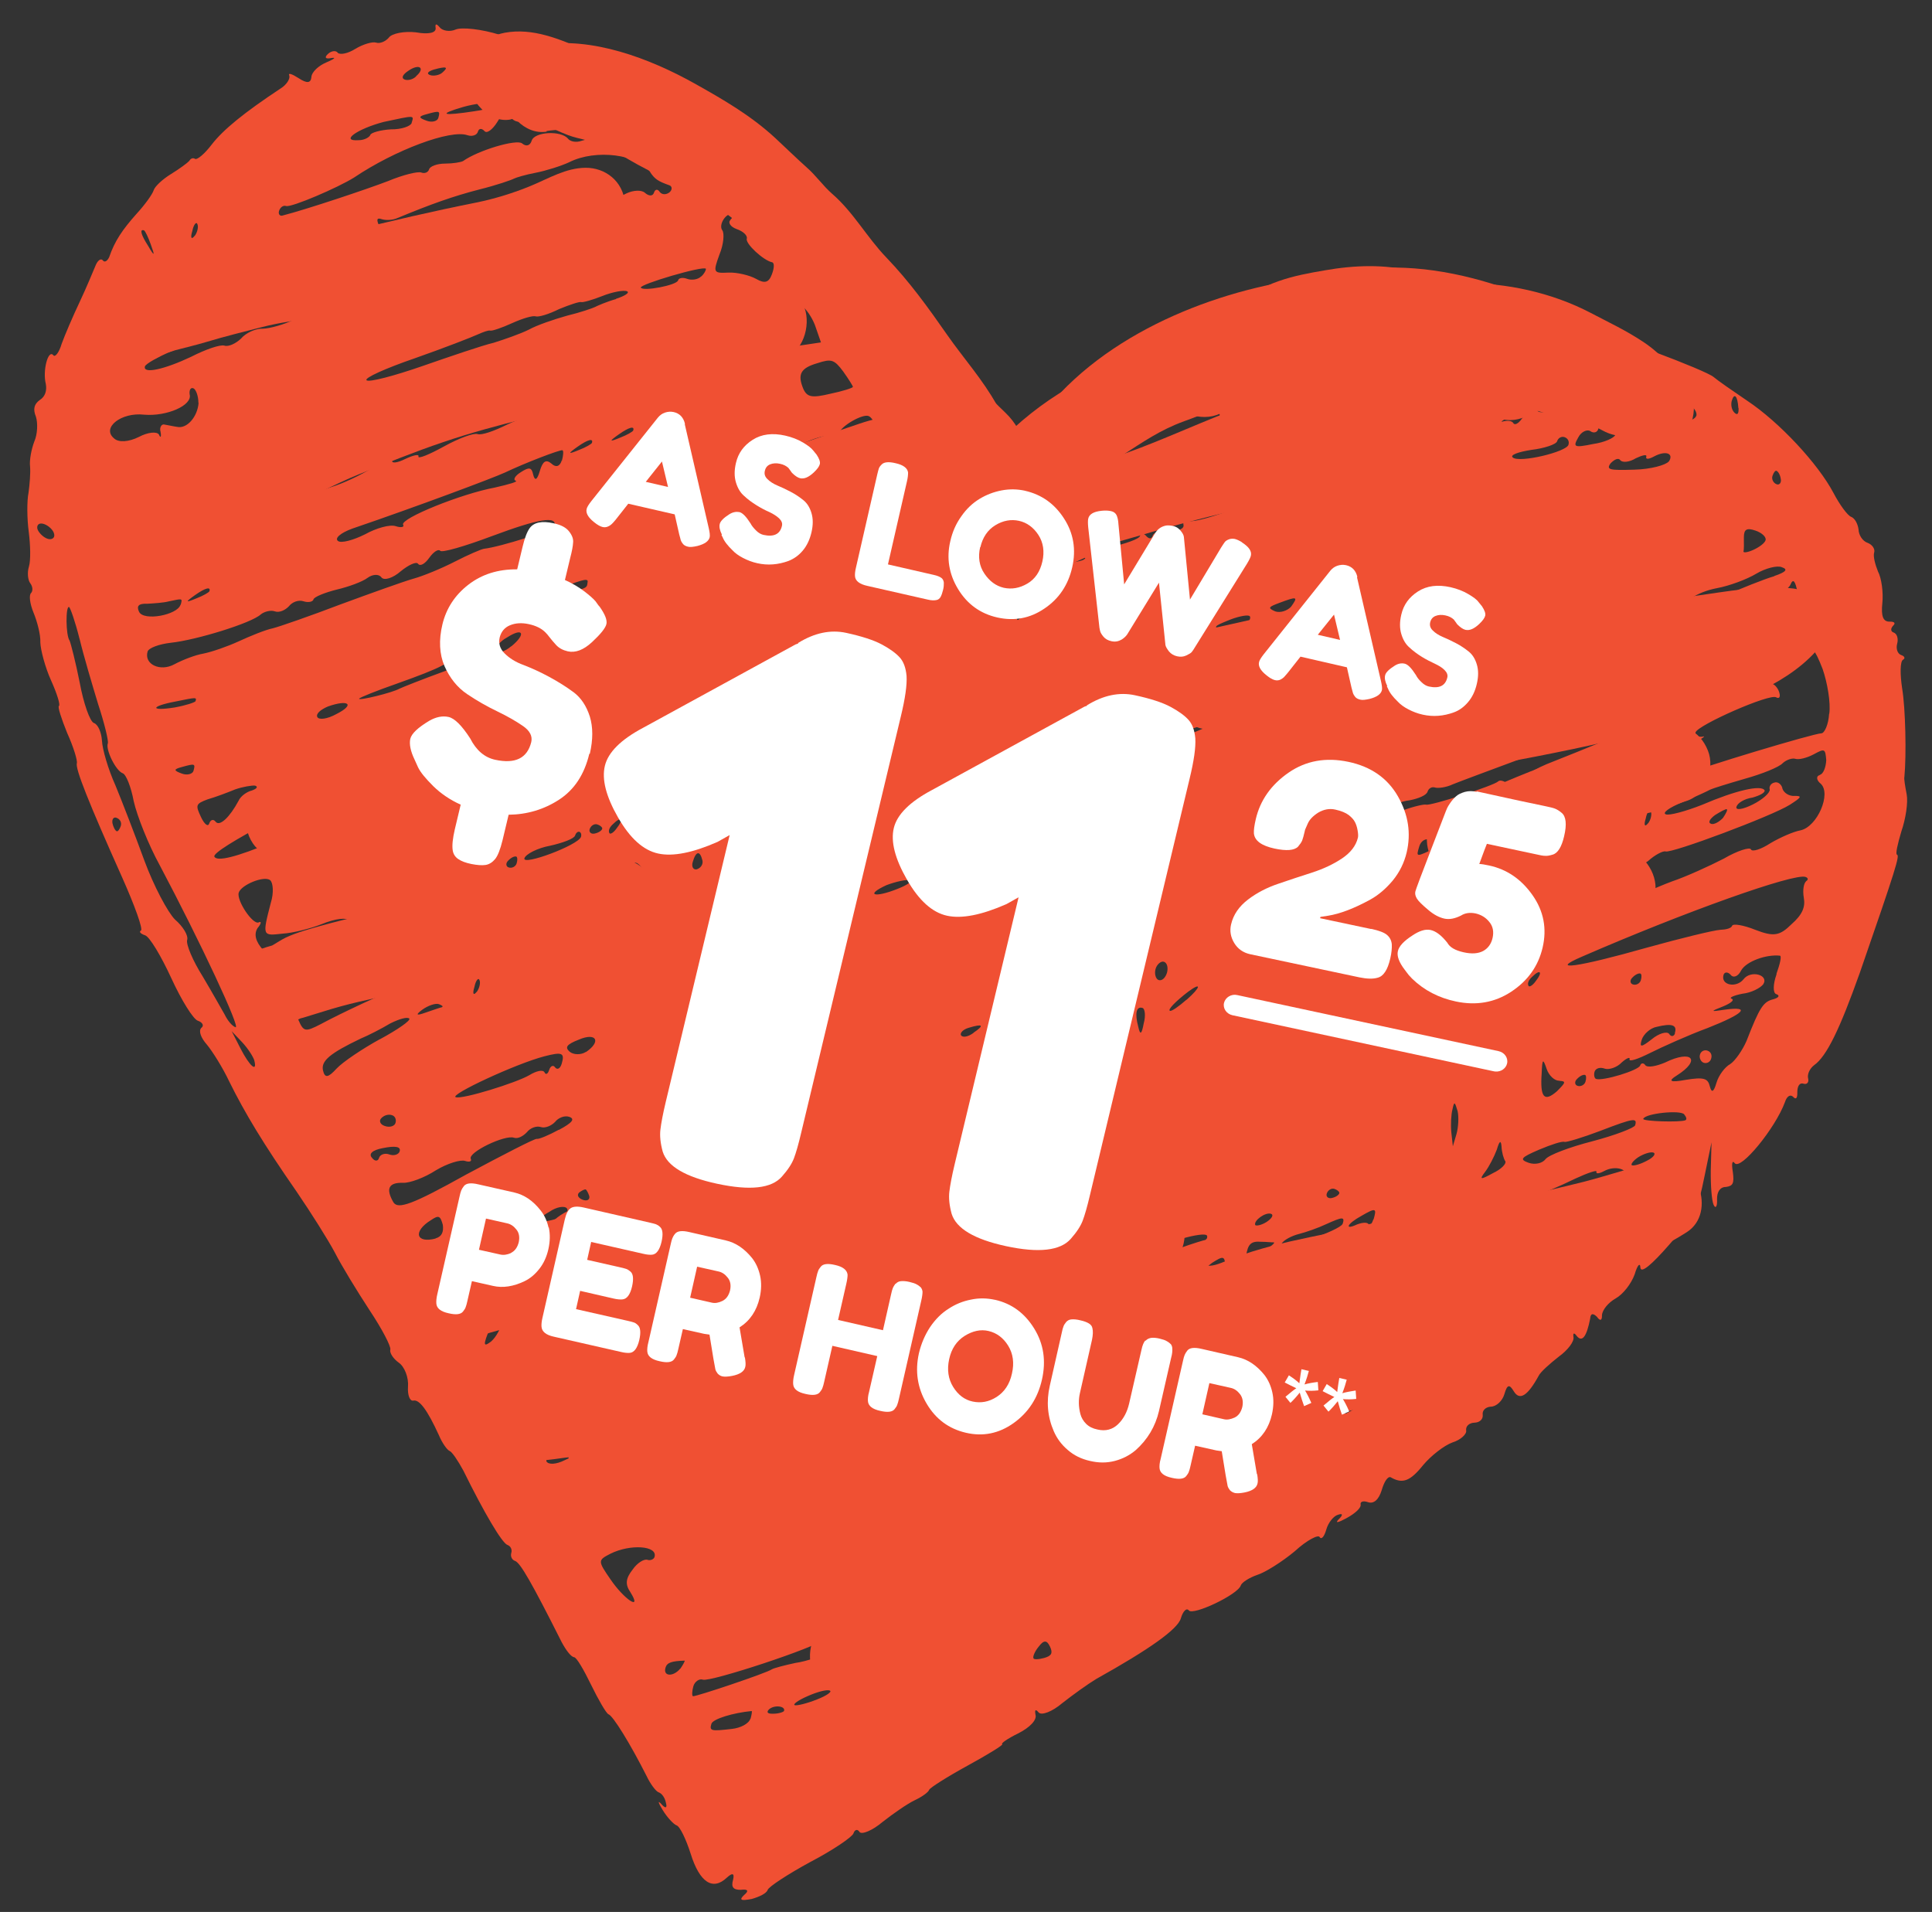
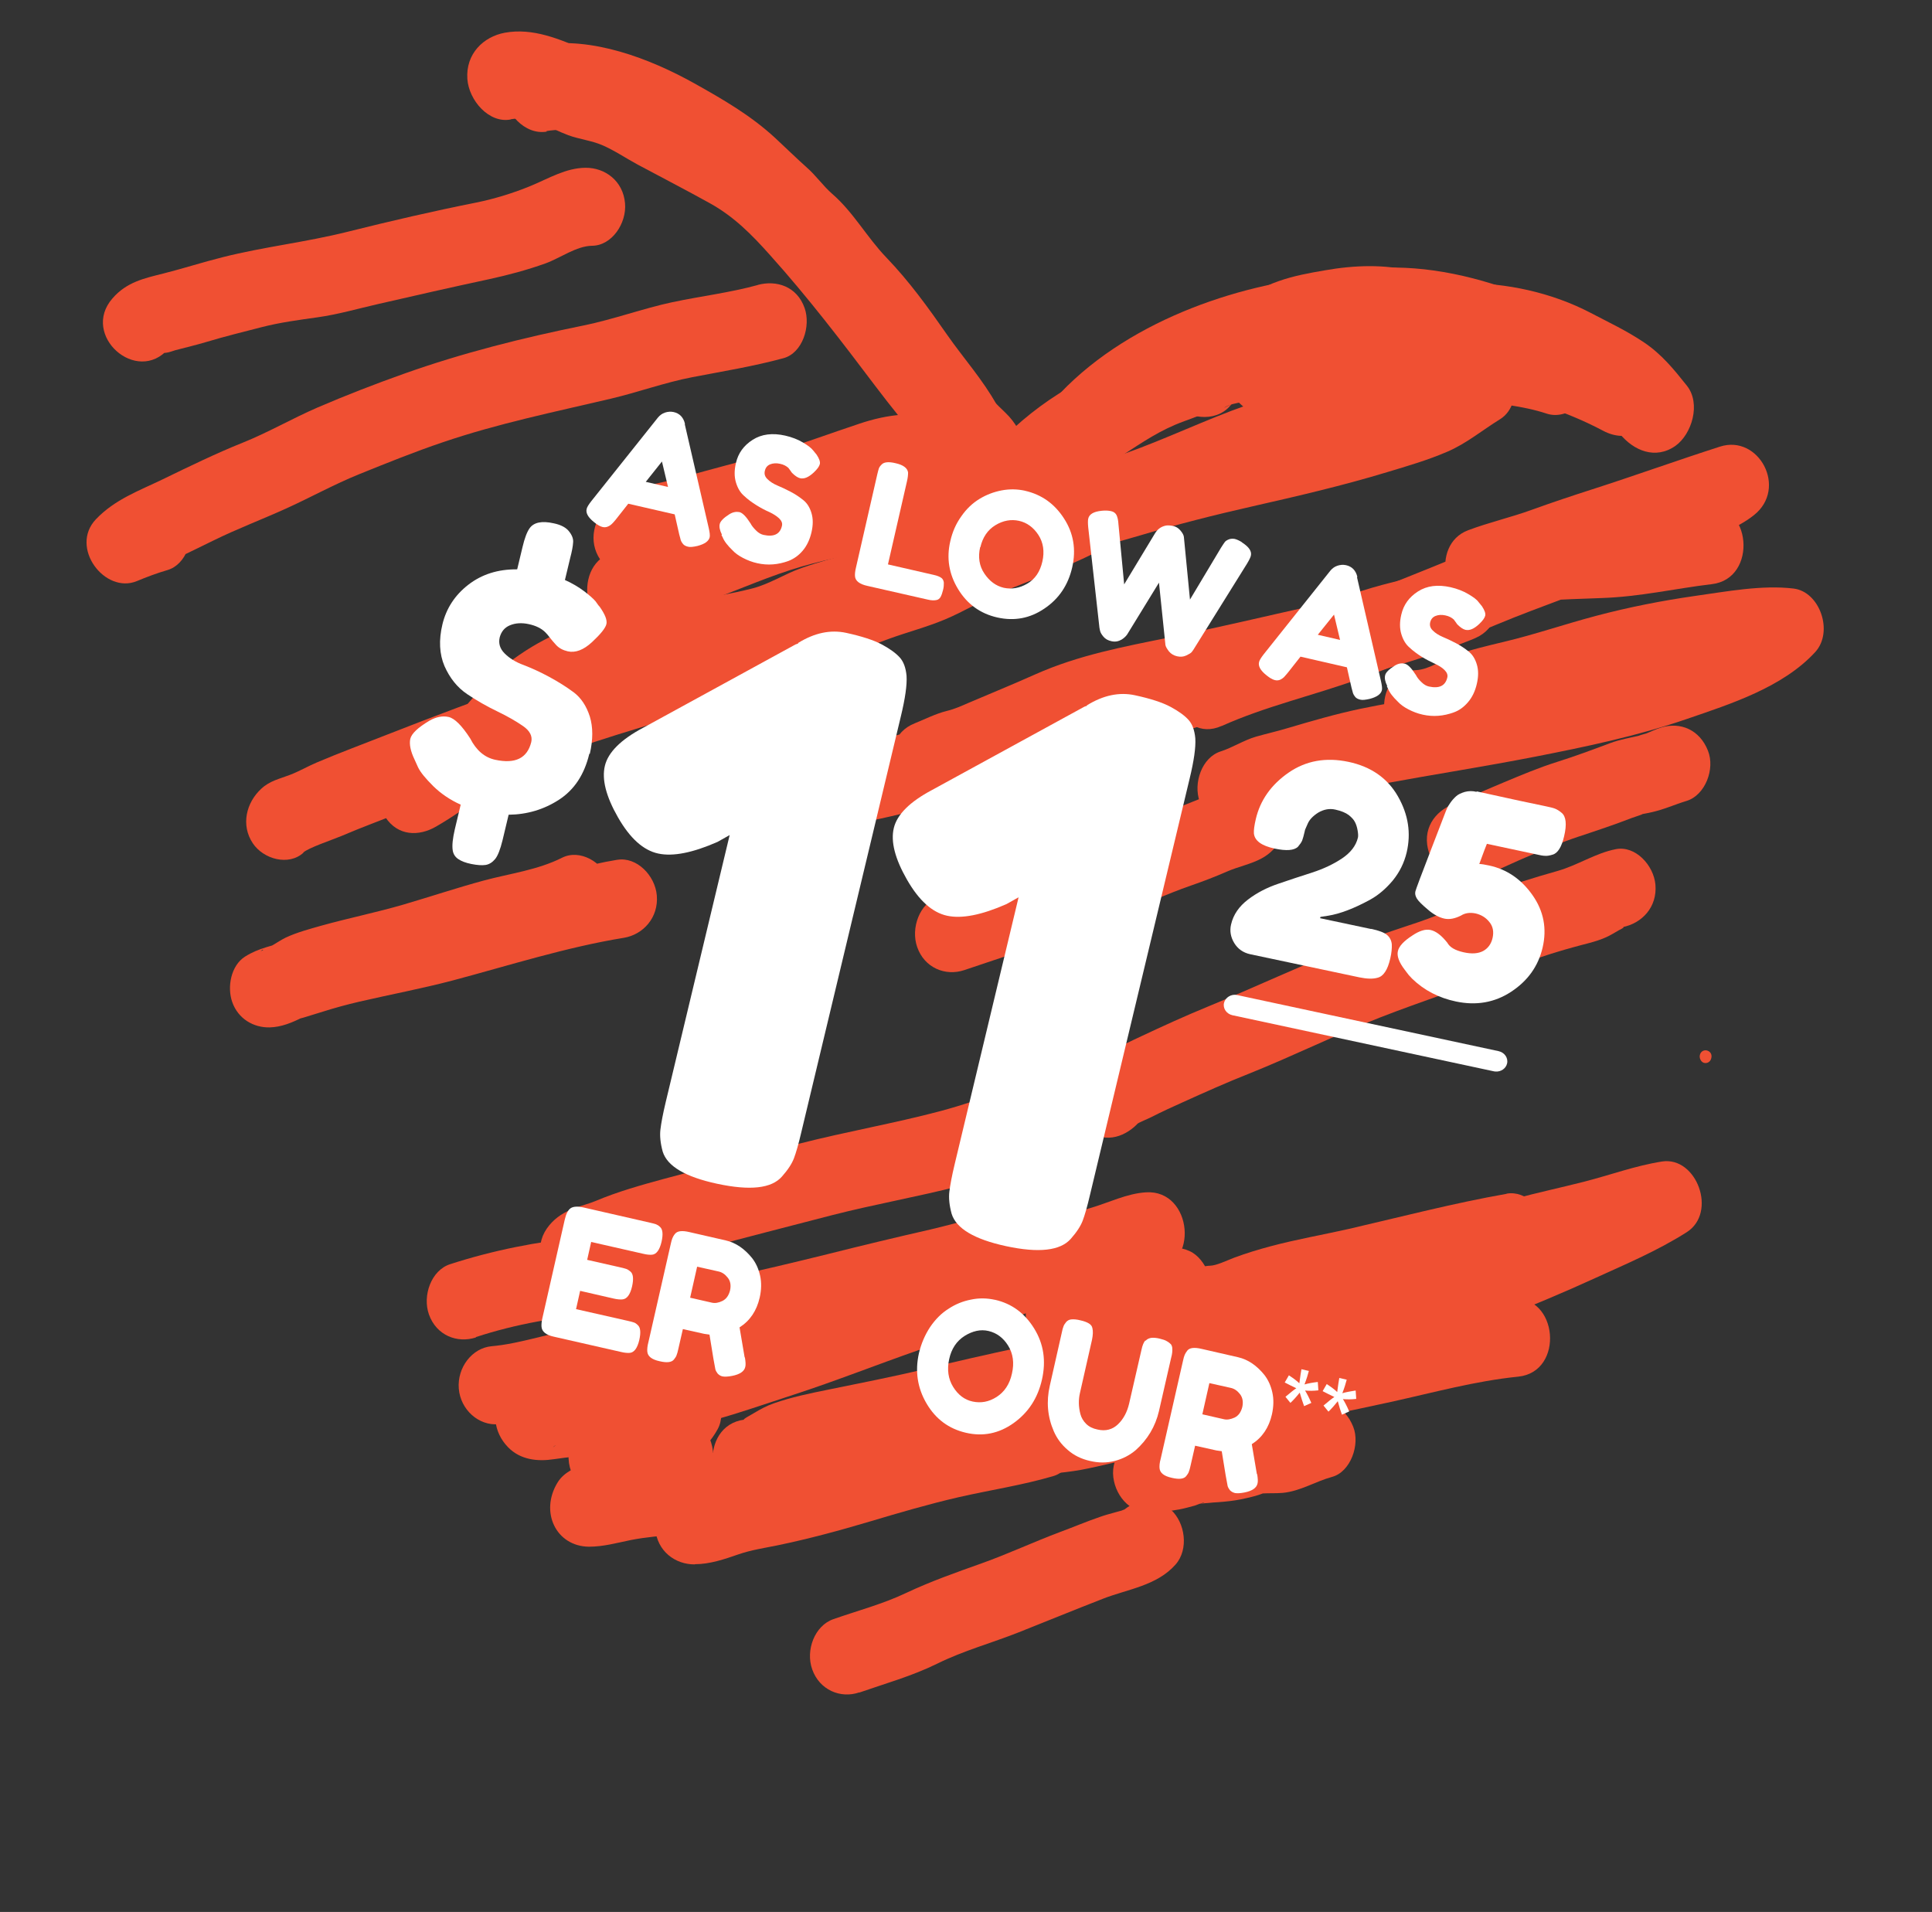
<svg xmlns="http://www.w3.org/2000/svg" id="a" viewBox="0 0 101.57 100.51">
  <rect x="0" y="0" width="101.57" height="100.51" fill="#333333" stroke="none" />
  <defs>
    <style>.b{fill:#fff;}.c{fill-rule:evenodd;}.c,.d{fill:#f05033;}</style>
  </defs>
-   <path class="c" d="M83.14,17.23c-.94-.26-3.4-.52-4.3-.48-.74.06-1.03.03-2.42-.07-.67-.06-1.38-.02-1.51.11-.13.1-.53.13-.88.08-1.1-.17-7.82.94-8.6,1.45-.4.25-.86.44-.95.41-.48-.17-2.73.88-3.17,1.47-.26.33-.56.55-.67.47-.48-.38-2.08.79-2.35,1.69-.22.73-.35.83-.5.46-.11-.29-.2-.42-.19-.35.04.08-.28.29-.68.4-.4.14-.72.42-.68.61.07.2-.03.31-.21.25-.15-.05-.44.16-.66.44-.3.46-1.78,1.67-3.27,2.67-.33.24-.55-.02-1.01-1.02-.32-.71-.48-1.37-.34-1.5.14-.13.12-.28-.06-.34-.51-.18-1.26-2.06-1.01-2.47.18-.26.07-.36-.26-.34-.34.02-.67-.3-.86-.86-.18-.49-.71-1.48-1.18-2.21-.48-.7-1.13-1.84-1.47-2.49-.33-.65-.69-1.12-.8-1.06-.12.06-.16-.13-.06-.45.09-.29.01-.49-.19-.46-.18.04-.32-.04-.26-.23.05-.16-.14-.51-.44-.72-.32-.25-1.33-1.17-2.27-2.1-.94-.93-1.77-1.68-1.85-1.63-.07.01-.17-.2-.23-.43-.05-.27-.44-.61-.89-.77-.42-.15-.75-.37-.7-.53s-.21-.39-.6-.53-.75-.37-.84-.5c-.05-.16-.7-.53-1.37-.83-.7-.31-1.55-.75-1.93-1.03-1.21-.81-1.83-1.03-2.11-.77-.17.12-.52-.04-.86-.44-.69-.77-1.58-1.22-1.69-.84-.04.13-.16.19-.28.15-.14-.08-.29-.14-.39-.14-.1,0-.92-.22-1.87-.47-.96-.3-1.99-.41-2.32-.28-.31.14-.71.07-.85-.12-.17-.2-.24-.19-.21.03.05.27-.37.36-1.03.24-.6-.07-1.27.05-1.43.28-.16.19-.46.33-.67.26-.18-.06-.68.08-1.09.33-.4.25-.79.32-.92.21-.09-.14-.33-.11-.5.04-.23.2-.15.3.16.23.28-.04.15.05-.26.23-.41.17-.78.51-.79.78-.03.31-.23.34-.67.05-.36-.23-.57-.3-.49-.13.05.16-.14.48-.47.68-1.89,1.25-3.01,2.16-3.61,2.94-.38.5-.77.82-.88.75-.08-.06-.22-.04-.3.11-.1.11-.52.42-.96.69s-.85.65-.91.85c-.07.22-.46.76-.9,1.24-.74.83-1.15,1.43-1.44,2.28-.1.21-.25.3-.34.16-.1-.11-.27.01-.38.29-.12.28-.47,1.14-.83,1.9-.36.76-.78,1.74-.95,2.21-.13.45-.35.73-.44.59-.27-.31-.57.82-.39,1.52.06.34-.03.66-.32.84-.29.21-.37.47-.2.88.1.32.09.91-.09,1.31-.15.4-.26.97-.22,1.3.03.33-.02.95-.08,1.38-.09.43-.08,1.38.01,2.05.09.7.11,1.52.01,1.84s-.05.72.07.87c.14.19.14.4.05.51-.13.1-.07.57.12,1.03s.38,1.16.36,1.57c.01.39.26,1.33.56,1.99.32.71.5,1.3.42,1.35-.08.04.13.68.43,1.42.34.75.55,1.46.51,1.59-.09.29.63,2.09,2.37,5.98.67,1.5,1.12,2.75,1,2.82-.12.06-.02.17.22.25s.85,1.11,1.37,2.24c.54,1.18,1.16,2.17,1.4,2.25s.35.26.18.38c-.15.16-.02.52.3.88.29.35.83,1.21,1.17,1.93.82,1.66,1.79,3.27,3.54,5.79.76,1.11,1.67,2.56,2.01,3.2.35.69,1.17,2.03,1.83,3.04.64.96,1.14,1.91,1.09,2.07s.15.48.45.69c.3.21.52.78.48,1.26-.03.45.1.77.28.73.32-.07.74.5,1.34,1.81.17.41.43.78.57.84.12.04.44.51.72,1.03,1.09,2.21,2.03,3.81,2.32,3.91.15.05.26.23.2.42-.05.16.02.36.2.42.27.09.88,1.15,2.45,4.27.23.43.49.77.65.79.13,0,.52.68.89,1.44.39.8.8,1.51.92,1.56.24.08,1.15,1.56,2,3.24.2.42.48.8.63.86.18.06.34.29.39.56.08.28-.03.31-.25.05-.2-.21-.15-.05.07.31.24.4.59.77.74.82.18.06.5.74.74,1.49.47,1.51,1.16,1.96,1.9,1.26q.45-.41.33.11c-.11.38,0,.53.4.53.38-.05.45.05.18.27-.27.26-.19.32.4.21.39-.11.78-.29.84-.48.05-.16,1.07-.83,2.25-1.47,1.17-.61,2.2-1.31,2.26-1.5s.21-.25.32-.07c.12.15.68-.08,1.21-.53.56-.44,1.31-.96,1.69-1.14.38-.18.72-.42.76-.55.03-.1.96-.69,2.02-1.27s1.91-1.1,1.82-1.13.28-.29.83-.56c.62-.31,1-.71.92-.98-.05-.27,0-.32.17-.12.15.16.7-.04,1.23-.49.56-.44,1.35-1.01,1.8-1.28,2.76-1.54,4.27-2.6,4.44-3.18.11-.38.3-.57.42-.42.21.29,2.58-.83,2.73-1.31.05-.16.45-.41.85-.55.43-.13,1.33-.7,1.99-1.25.64-.59,1.26-.9,1.31-.74.09.14.24-.02.35-.41.1-.35.38-.71.62-.77.26-.09.26.02.02.25-.2.21-.02.17.42-.07s.79-.54.74-.73c-.02-.15.16-.19.39-.11.3.1.56-.12.72-.63.13-.45.32-.74.47-.68.62.36,1.02.22,1.71-.64.41-.49,1.1-1.03,1.54-1.19.43-.13.76-.44.72-.63-.03-.22.15-.4.45-.41.27-.01.45-.19.42-.42-.03-.22.15-.4.42-.42.3,0,.62-.31.72-.66.15-.51.26-.54.5-.14.31.5.73.22,1.3-.82.1-.21.59-.64,1.06-1.01.46-.33.83-.8.77-1.04-.03-.22.04-.23.18-.04.29.35.52,0,.7-.92.02-.28.15-.3.36-.09.16.23.27.2.26-.09.02-.28.33-.66.72-.88.39-.22.82-.77,1-1.27.14-.48.29-.64.3-.35.03.33.61-.17,1.51-1.2,1.29-1.45,1.54-1.97,1.85-3.55l.38-1.84-.04,1.47c-.01.81.05,1.6.15,1.82s.2.1.18-.29c-.01-.39.16-.65.46-.65.38-.05.45-.19.37-.79-.07-.41-.04-.65.1-.46.31.39,2.13-1.83,2.64-3.21.1-.32.29-.43.44-.27s.22.04.21-.25c0-.32.12-.52.33-.45.18.06.29-.08.24-.27-.06-.23.09-.53.31-.7.67-.47,1.36-1.92,2.41-4.87,1.91-5.51,2.1-6.15,1.95-6.2-.09-.03.04-.58.23-1.22.23-.66.36-1.53.28-1.95s-.15-.83-.12-.92c.11-1.13.06-3.61-.12-4.66-.11-.74-.11-1.41.05-1.5.12-.06.09-.18-.09-.24-.21-.07-.29-.35-.22-.6s0-.53-.19-.59c-.15-.05-.17-.2-.02-.36.14-.13.07-.22-.2-.21-.33,0-.44-.29-.37-.97.06-.54-.04-1.32-.23-1.67-.15-.37-.26-.8-.2-.99s-.1-.42-.34-.51c-.27-.09-.47-.41-.48-.7-.04-.3-.19-.59-.39-.67-.18-.06-.6-.63-.92-1.24-.82-1.56-2.87-3.75-4.54-4.86-.74-.5-1.56-1.07-1.77-1.25-.42-.36-5.48-2.26-6.96-2.6ZM91.4,21.45c.01.29-.05.4-.21.25s-.2-.42-.15-.62c.13-.45.31-.28.35.37ZM89.17,21.87c-.04.13-.31.28-.61.28-.27.01-.38-.06-.23-.22.15-.16.13-.31-.05-.37s-.23-.22-.05-.37c.27-.26,1.06.3.95.68ZM79.69,19.41c-.02.06-.33.24-.67.37-.6.25-.62.21-.08-.17.54-.38.83-.45.75-.2ZM93.62,25.18c.04.19-.07.33-.21.28-.18-.06-.28-.27-.23-.43.06-.19.15-.3.21-.28.09.03.2.21.23.43ZM81.7,21.52c-.02.06-.28.15-.57.15-.27.01-.38-.06-.23-.22.27-.26.88-.19.8.07ZM84.92,22.86c-.05.16-.58.4-1.16.48-1.02.21-1.07.16-.79-.34.15-.3.46-.44.63-.34.19.14.38.06.42-.1.06-.19.3-.25.54-.16s.41.28.35.48ZM79.15,21.23c-.05.16-.22.17-.34.02-.15-.16-.4-.1-.56.12-.18.26-.48.4-.66.33-.15-.05-1.21.32-2.33.85-3.58,1.75-4.75,2.22-4.8,2.07-.04-.08-.75.2-1.53.6-.81.39-1.53.7-1.62.67-.06-.02-1.09.33-2.28.79-1.16.48-2.31.78-2.52.71s-.34.02-.29.21c.04.19-.26.33-.71.28-.46-.02-.85.09-.91.28s-.19.18-.34.02c-.12-.15-.28-.17-.33,0-.1.32-2.89.97-3.01.71-.07-.1.83-.56,1.96-1.05,1.12-.45,2.11-1.1,2.23-1.41.11-.38.03-.55-.25-.48-.32.07-.29-.03.12-.28.29-.21.73-.35.91-.28.24.08.18.17-.11.25-.25.06-.39.32-.33.56.08.28,1.19-.12,3.15-1.05,2.68-1.36,3.01-1.6,2.61-2.02-.41-.5-.4-.53.22-.52.4,0,.84-.17,1.01-.39.17-.22.47-.36.65-.3.21.07-.1.35-.65.62-.89.43-1.12.88-.58,1.07.09.03.79-.22,1.51-.53.72-.31,1.45-.55,1.57-.51.15.05.22-.07.15-.27-.04-.19.23-.34.6-.36.36.02.7-.14.75-.3.06-.19-.22-.25-.67-.2-.76.12-.75.09-.08-.17.45-.19.8-.14.96.09.15.26.53.33.94.15.4-.14.58-.29.43-.34-.18-.06-.53.03-.8.14-.43.24-.45.19-.18-.06.47-.47,2.61-.57,3.95-.21.28.06.57-.05.64-.27s.45-.3.87-.16.7.42.64.61ZM87.73,24.26c-.16.19-.95.41-1.81.43-1.3.04-1.49.01-1.25-.33.2-.21.42-.31.51-.17.12.15.5.1.82-.1.34-.16.59-.22.55-.09-.05.16.12.15.4,0,.63-.34,1.07-.16.78.27ZM80,22.02c-.18.26-.36.33-.43.24-.06-.13-.28-.17-.53-.11-.22.07-.05-.05.34-.27.92-.42,1.04-.38.62.14ZM90.31,25.79c.64-.59.95.12,1.08,2.24,0,.53-.06.54-.42.1-.35-.37-.74-.4-1.52-.11-.59.22-1.21.53-1.39.68-.17.12-.3.11-.26-.02.05-.16-.4-.1-.98.08-.55.2-1.12.21-1.2.04-.11-.18-.15-.16-.12.06.04.19-.67.69-1.56,1.04-.9.36-1.72.92-1.82,1.24-.12.42-.3.46-.82.1-.42-.25-.8-.31-1.06-.09-.19.18-.78.4-1.3.5-.62.1-.93.35-.91.74.03.33-.03.45-.15.27-.08-.17-.77-.06-1.5.29-.96.44-1.36.48-1.43.17-.11-.53-.85-.47-1,.04-.06.19.08.28.3.21.25-.06.31.07.14.3-.13.2-1,.6-1.95.91-.91.28-1.64.63-1.57.72.03.12-.34.27-.89.33-.52.1-1.34.41-1.83.74-.51.28-.89.43-.86.34.04-.13-.25-.05-.66.12-.39.22-1.34.63-2.13.95-.75.3-1.69.71-2.07.87-.37.15-1.15.44-1.71.64-.55.2-1.19.47-1.42.56-.24.13-1.09.47-1.9.75-.82.31-1.56.59-1.68.65-.88.54-6.09,1.76-6.63,1.57-.09-.03.98-.54,2.41-1.13s2.69-1.18,2.77-1.33c.11-.14.35-.19.53-.13.21.07.98-.19,1.75-.56.76-.34,1.74-.77,2.21-.89,1.81-.53,3.53-1.34,3.55-1.62-.01-.18.21-.25.47-.15.39.14,1.5-.18,3.55-.98.19-.08.96-.34,1.67-.62.7-.25,1.02-.45.69-.43-.33,0-.74-.05-.86-.09-.15-.05-.83.24-1.47.62-.68.4-1.18.54-1.12.32.06-.19.23-.34.35-.3.15.05.55-.2.89-.57.34-.37.67-.58.73-.45.13.22,2.99-.86,3.52-1.31.19-.18.54-.27.75-.2s.8-.14,1.36-.48c.73-.45.83-.59.4-.57-.9.04-.45-.93.45-.97.41-.03,1.32-.35,2.02-.71.7-.36,1.34-.63,1.43-.6.06.02.43-.13.83-.35,1.63-.84,4.79-2.14,5.73-2.31.52-.1,1.02-.32,1.05-.44.08-.26,2.78-1.36,3.96-1.58.49-.11.72,0,.95.47s.4.53.63.32ZM34.91,7.46c-.53-.11-1.17-.48-1.39-.77-.38-.49-.37-.52.22-.17.33.22.65.26.69.1s.39.03.77.41l.72.67-1.01-.25ZM82.46,23.38c-.11.38-2.59.97-2.93.67-.16-.13.28-.29.98-.4.68-.08,1.3-.29,1.35-.45.06-.19.24-.27.39-.22.18.06.26.23.21.39ZM37.07,8.29c-.26.23.16.55,1.13.85.27.09.23.22-.17.58-.41.39-.54.38-.61-.04-.04-.3-.43-.75-.84-1.04-.71-.49-.7-.53-.1-.56q.91-.07.6.21ZM23.25,3.82c-.14.13-.45.19-.63.13-.21-.07-.14-.19.18-.29.68-.19.8-.14.45.16ZM21.88,4.01c-.15.16-.43.24-.61.17s-.12-.25.2-.46c.58-.4.9-.14.41.28ZM40.21,10.47c-.06.19-.19.18-.34.02-.12-.15-.19-.46-.15-.62.06-.19.22-.17.34-.02.15.16.19.46.15.62ZM92.82,28.4c-.05.16-.34.37-.65.51-.31.14-.54.16-.51.07s.02-.41.02-.73c0-.43.15-.51.6-.36.36.12.59.35.54.51ZM30.38,6.98c.56.23.63.32.2.42-.3.11-.6.04-.72-.11-.36-.44-1.77-.37-1.91.11-.08.26-.29.32-.5.14-.29-.24-2.31.36-3.11.93-.12.06-.53.13-.93.13-.43,0-.8.14-.85.3s-.23.24-.41.17-.96.12-1.75.45c-1.15.44-4.26,1.48-5.54,1.81-.15.05-.24-.08-.19-.24.06-.19.22-.31.37-.26.27.09,2.72-.96,3.58-1.5,2.14-1.44,5.07-2.54,5.96-2.22.24.08.5,0,.55-.2.05-.16.19-.18.34-.02.12.15.42-.07.67-.47.33-.56.52-.63.68-.29.21.29.49.35.96.19.36-.12.95-.09,1.27.05.35.16.93.43,1.33.61ZM24.99,5.84c-1.76.27-2,.18-.63-.22.61-.17,1.29-.25,1.53-.17.23.12-.18.29-.91.39ZM67.02,20.5c-.4.25-.88.4-1.06.34s.09-.29.61-.49c1.19-.47,1.37-.4.45.16ZM34.2,9.08c.23.33.39.45.99.66.15.05.16.23.02.36-.18.15-.4.14-.52,0-.11-.18-.25-.16-.31.03s-.26.19-.47.01c-.18-.17-.62-.14-.96.02-.47.26-.79.22-1.31-.25-.58-.48-1.01-.49-2.8.01-1.17.3-2.19.72-2.26.94-.06.19-.35.19-.7-.07-.42-.25-.55-.26-.48.08.06.23.01.39-.13.31-.51-.28-.91-.25-1.64.1-1.47.72-3.47,1.05-3.7.58-.16-.34-.1-.42.13-.34.21.07.58.06.84-.06,1.76-.73,2.91-1.14,4.3-1.5.89-.22,1.7-.5,1.82-.57.12-.06.62-.21,1.15-.31.52-.1,1.32-.35,1.75-.55,1.4-.71,3.65-.42,4.28.54ZM93.28,30.29c-.5.14-1.77.65-2.8,1.1-1.05.44-1.93.74-1.98.68-.15-.37.71-.95,1.76-1.15.66-.12,1.59-.47,2.07-.76.48-.29,1.12-.45,1.35-.34.33.11.22.25-.4.46ZM94.95,32c.15-.05.23.22.18.63-.09.53-.39.75-1.23.81-.57.05-1.38.22-1.77.41-.37.15-1.02.45-1.44.63-.42.21-.79.32-.81.28-.15-.16-1.96.27-2.02.49-.08.15-.2.21-.31.14-.09-.03-.36.09-.59.32-.23.24-.52.31-.67.15-.11-.18-.26-.13-.31.03-.06.19-.31.28-.58.19-.24-.08-.4,0-.36.23.04.19-.04.34-.21.28-.15-.05-.83.13-1.51.43-.69.32-1.09.36-.87.16.2-.21-.03-.12-.53.24-.5.35-1.88.9-3.09,1.18s-2.6.75-3.08,1.04c-.83.45-4.13,1.59-5.6,1.89-.36.09-.91.28-1.24.41-.8.36-.82.21-.12-1.24.43-.91.52-.98.36-.33-.28,1.06.13,1.32.91.6.31-.28.73-.45.94-.38s.44-.02.48-.18c.06-.19.47-.36.94-.38.47-.01,1-.25,1.2-.5.17-.22.7-.46,1.13-.49.44-.02.78-.19.74-.38-.07-.31,1.09-.47,1.58-.22.12.04.37-.15.57-.47.22-.31.47-.47.59-.32.21.29,1.81-.53,1.94-.98.04-.13.16-.19.3-.11.1.11.45.05.75-.09.31-.14,1.01-.39,1.6-.61.55-.2,1.07-.61,1.16-.9.11-.38.19-.43.28-.04.09.35.47.3,1.46-.16,4.52-2.13,5.69-2.64,5.61-2.35-.13.45,2.68-1.25,2.81-1.7.13-.31.25-.16.36.44.08.52.29.91.47.87h0ZM23.04,6.21c-.05.16-.33.24-.6.14-.45-.16-.46-.23,0-.35.68-.19.71-.18.6.21ZM38.4,11.57c-.14.13,0,.35.32.47.36.12.59.35.54.51-.08.26.88,1.15,1.34,1.24.12.04.1.32-.02.63-.16.44-.38.5-.83.24-.34-.19-1.01-.35-1.45-.33-.8.04-.82,0-.48-.94.23-.55.27-1.14.15-1.29-.21-.29.22-.95.54-.83.09.03.02.15-.13.31ZM21.64,6.47c-.05.16-.53.34-1.09.33-.53.03-1.04.17-1.08.29s-.31.28-.61.28c-1.01.07-.09-.59,1.31-.96,1.69-.36,1.59-.36,1.47.05ZM43.59,14.58c-.02.06-.28.15-.57.15-.27.01-.38-.06-.23-.22.27-.26.88-.19.8.07ZM63.86,22.14c-.92.42-4.95,2.12-5.51,2.35-.59.22-.64.16-.5-.32.1-.32.24-.48.29-.32.12.25,2.78-1.15,2.9-1.56.06-.19,1.72-.57,2.17-.44.1,0,.34-.02.5-.14.16-.09.35-.06.41.07.03.12-.09.29-.27.36ZM66.37,23.23s-.47.36-1.03.7c-.56.33-.96.47-.92.32.04-.13.44-.48.88-.75.76-.44,1.15-.55,1.07-.26ZM96.16,37.53c-.03.55-.24,1.01-.4,1.02-.4,0-6.47,1.83-7.16,2.16-.26.09-.54.16-.63.13s-.84.17-1.66.48c-.84.27-1.6.39-1.72.25-.12-.15-.27-.09-.33.1s-.47.36-.94.38c-.47.01-.88.19-.94.38-.05.16-.36.23-.69.11s-.75-.02-.92.21c-.2.21-.5.35-.71.28-.24-.08-.69,0-1.02.21-.34.16-.6.25-.57.15.06-.19-.99.22-2.91,1.14-1.15.55-1.12.56-.94-.05.08-.26.32-.42.53-.34s.58-.08.86-.34c.23-.24.55-.41.7-.36.12.04.26-.09.24-.27,0-.21.04-.23.12-.06.08.17.62,0,1.21-.32.57-.37,1.61-.75,2.26-.84.66-.12,1.47-.4,1.78-.68.3-.25.69-.32.81-.18.11.18.24.19.29.03.04-.13.69-.43,1.42-.67,2.09-.61,2.68-.93,2.84-1.48.11-.38.17-.36.29.03.08.38.31.39,1.03.08.5-.25.72-.42.5-.35-.24.02-.41-.07-.36-.23.11-.38,3.91-2.06,4.24-1.84.14.08.23,0,.17-.22-.04-.19-.2-.42-.35-.48-.45-.16-4.24,1.09-5.9,1.89-.39.22-.77.37-.86.34s-.38.05-.63.13c-1.02.45-2.6,1.1-4.17,1.72-.93.35-1.73.84-1.81,1.1-.1.21-.31.28-.52.1-.21-.18-.45-.26-.55-.16-.2.21-3.55,1.3-3.79,1.22-.09-.03-.65.09-1.24.31-.69.22-.96.23-.74-.05.17-.22.66-.44,1.13-.49.45-.09.87-.26.93-.45.05-.16.21-.28.39-.22.15.05.59,0,.94-.17.37-.15,2.04-.77,3.71-1.39,1.67-.62,3.2-1.35,3.4-1.67.22-.31.56-.44.79-.32.36.23,6.68-2.08,9.09-3.32.58-.29,1.06-.48,1.03-.35-.03.1.18.06.42-.07.39-.22.59,0,1,1.06.25.72.43,1.77.35,2.35ZM36.86,14.53c-.15.16-.49.22-.73.13s-.45-.05-.48.08c-.08.26-1.85.59-1.96.38-.08-.17,3.31-1.17,3.42-.99.01.07-.08.26-.25.41ZM87.31,32.54c-1.98.79-3.91,1.63-4.8,2.07-.51.28-.96.44-1,.36-.12-.15-2.21.68-4.09,1.57-1.73.84-2.6.89-1.35.1,1.5-.96,2.16-1.29,2.43-1.2.15.05.36.02.46-.12.25-.3,2.86-1.19,3.19-1.08.15.05.68-.19,1.14-.52.5-.35.85-.52.81-.39s.42-.07,1.04-.41c1.36-.8,2.82-1.27,2.96-.98.06.13-.29.43-.8.6h0ZM41.32,16.12c.04.19.23.43.38.49.18.06.26-.09.21-.28-.17-.76.59-.11.93.75l.32.92-2.76.41c-1.54.2-3.13.57-3.56.77-.45.19-.93.35-1.08.29s-.9.14-1.65.45c-.74.27-2.46.84-3.84,1.17-1.36.37-3.01.93-3.63,1.24-.66.33-1.32.56-1.53.49s-.99.22-1.77.65-1.39.68-1.34.52c.04-.13-.28-.06-.7.14-.42.21-.73.24-.68.08s-.41.03-1.04.38c-.61.39-1.56.83-2.15,1.01-1.39.47-3.02,1.17-4.64,1.98-.74.38-1.45.66-1.54.63-.12-.04-1.2.5-2.45,1.16-1.6.85-2.23,1.06-2.11.67.1-.32.03-.55-.11-.5-.18.04-.27-.09-.2-.32s.07-.68.05-1.04c-.05-.51.13-.66.65-.62.39.03.63-.13.58-.4-.03-.22.06-.19.23.12.14.3.41.6.59.67.51.18,2.69-.86,2.72-1.27,0-.24.06-.3.08-.15.1.42,1.11.25,2.4-.43.7-.36,2.06-.94,3.01-1.28s2.21-.89,2.74-1.23c.56-.33,1.07-.51,1.2-.39.09.14.34.08.55-.09.55-.51,3.93-1.7,4.38-1.54.24.08.48-.08.56-.33.09-.29.41-.49.75-.52.3,0,1.05-.31,1.62-.67.56-.33,1.13-.59,1.25-.55.18.06,2.27-.55,2.74-.81.12-.06,1.05-.44,2.07-.87,1.04-.41,2.22-.92,2.63-1.09,1.41-.64,3.31-1.17,3.68-1.08.19.03.42.25.45.47ZM28.02,12.68c-.02.06-.46.23-1,.36l-1,.25.91-.39c.89-.43,1.16-.48,1.09-.22ZM44.84,20.34c-.02.06-.56.23-1.19.36-.96.23-1.21.18-1.41-.24-.33-.78-.16-1.11.74-1.37.73-.24.88-.19,1.35.44.3.42.52.78.51.81ZM25.84,13.36c-.08.26-.35.41-.59.32s-.49-.03-.54.16c-.05.16-.3.25-.54.16s-.77.05-1.15.31c-.4.25-.88.4-1.09.33s-.48.18-.6.57c-.16.54-.27.58-.45.19-.16-.34-.36-.44-.74-.29-.28.15-.46.12-.42-.04.13-.31,5.05-1.91,5.46-1.76.18.06.35-.06.39-.22.06-.19.15-.3.24-.27s.08.28,0,.53ZM32.39,15.72c-.5.14-1,.36-1.11.42-.12.06-.78.29-1.45.45-.68.19-1.6.5-2.03.74-.42.21-1.27.51-1.85.69-.6.14-2.29.72-3.76,1.23-1.47.51-2.79.86-2.92.74-.13-.12,1.01-.63,2.55-1.16,1.51-.53,3-1.11,3.3-1.25.27-.12.56-.23.65-.2s.6-.14,1.17-.4c.53-.24,1.07-.4,1.22-.35s.69-.11,1.23-.38c.56-.23,1.07-.4,1.16-.37s.59-.11,1.12-.32c.52-.21,1.12-.32,1.29-.25s-.11.25-.58.4ZM79.74,32.2c-.12.06-.4,0-.58-.17-.21-.18-.09-.24.24-.13.34.08.49.24.34.29ZM19.84,12.51c-.05.16-.21.28-.33.24s-.9.25-1.71.64-1.65.66-1.85.59c-.24-.08-.48-.06-.57.05-.37.47-5.66,2.43-5.79,2.18-.13-.33,1.32-.99,3.96-1.79,1.02-.32,2.76-.98,3.89-1.46,2.09-.93,2.57-1.01,2.4-.43ZM70.92,31.27c-.55.51-.55.3-.03-.44.21-.25.4-.35.43-.24.07.1-.12.42-.4.67ZM46.15,22.56c.18.49.12.6-.39.64-.37.01-1.22.21-1.91.43-.69.22-2.03.53-3,.68-1.49.26-1.61.21-.94-.15.42-.21.8-.36.85-.3.04.08.6-.14,1.29-.47.66-.33,1.38-.54,1.59-.47s.43,0,.47-.15c.11-.38,1.23-1.02,1.55-.9.15.05.35.37.48.7ZM95.66,40.75c-.18.04-.18.26.06.45.57.52-.18,2.26-1.06,2.45-.35.06-1.07.37-1.59.68-.49.32-.96.47-1.02.32-.06-.13-.71.07-1.43.49-.74.38-1.96.94-2.73,1.2-.78.29-2.11.89-2.96,1.3-.86.44-1.73.74-1.91.67-.21-.07-.46.12-.58.4-.1.35-.21.38-.23.1-.01-.29-.62-.14-1.71.43-.93.49-1.74.77-1.85.69-.07-.1-.33,0-.56.23s-1.11.64-1.98.9c-2.64.81-5.6,1.89-5.76,2.08-.11.14-.34.16-.52.1-.21-.07-1.05.2-1.89.61-.84.38-2.26.94-3.12,1.2-.9.25-1.5.5-1.32.56.14.08-.29.18-.95.3-.68.08-1.66.37-2.17.65-1.58.79-2.03.95-3.81,1.53-.97.26-1.7.4-1.66.27,0-.14-.29-.03-.7.25-.41.28-.81.39-.9.25-.05-.16-.17-.09-.23.1-.07.22-.23.34-.41.28-.15-.05-.69.11-1.19.36-.98.54-2.29,1.04-4.46,1.83-2.57.9-3.23,1.1-3.39,1-.08-.06-.49.11-.87.37-.41.28-.86.44-.95.41-.12-.04-.44.06-.71.18-1.36.69-2.55,1.16-2.85,1.05-.18-.06-1.13.24-2.11.67-.99.43-1.96.73-2.14.66-.21-.07-.4,0-.45.19-.05.16-.24.27-.39.22-.18-.06-.52,0-.78.08-.27.12-1.06.48-1.78.79-.72.31-1.63.6-1.95.59-.99,0-2.14.88-2.23,1.73-.06.44-.35.94-.61,1.16-.42.31-.41.17-.05-.72.47-1.14.28-1.49-.55-1.04-.59.32-1.43.17-1.32-.21.06-.19-.05-.27-.26-.23-.18.04-.3-.1-.21-.39.16-.54,2.11-1.45,3.06-1.44.37-.01.61-.17.58-.4-.06-.23-.01-.29.14-.13.11.18.59.13,1.02-.1.45-.19,1.35-.45,2.02-.49.67-.05,1.26-.26,1.32-.46s.23-.2.35-.06c.15.16.4.1.56-.12.18-.26.6-.36.9-.25.33.11.63-.03.72-.31.08-.26.24-.37.36-.23.12.15.8-.04,1.54-.42.71-.39,1.7-.75,2.25-.8.5-.04.96-.23,1.01-.42.05-.16.3-.25.57-.15.24.08.42.04.37-.15-.02-.15.41-.39.98-.54.59-.11.91-.07.72.11-.23.2-.13.2.29.03.34-.13.69-.43.75-.62.1-.35,2.41-1.13,2.89-.97.3.1,1.88-.55,2.96-1.19.35-.19.79-.32.97-.26.67.2,2.59-1.18,2.61-1.91.02-.38.16-.65.31-.6s.21.29.14.54c-.28.93.35,1.04,1.67.37,1.73-.95,3.11-1.49,3.12-1.31,0,.24,5.64-1.81,7.38-2.65.76-.34,1.56-.59,1.77-.51s.69-.11,1.04-.41c.38-.29.66-.44.63-.34-.04.13.51-.07,1.2-.39.67-.37,1.72-.7,2.29-.82.59-.11,1.14-.27,1.25-.34.12-.06.9-.36,1.77-.62.84-.27,1.57-.62,1.61-.75.05-.16.26-.23.5-.14s1.08-.19,1.88-.58c.84-.38,1.59-.68,1.68-.65s.59-.11,1.09-.36c.49-.22,1.28-.54,1.71-.78.45-.19,1.12-.35,1.52-.35.39.03.64-.16.61-.39-.06-.23.02-.28.16-.09.15.16.58.06.96-.23.36-.33.79-.54.91-.5.33.11,5.59-1.86,6.53-2.45.61-.39.67-.47.27-.47-.31.03-.58-.17-.65-.37-.03-.22-.24-.4-.43-.33-.18.04-.29.21-.24.37.01.18-.39.53-.89.78-.54.27-.92.32-.86.12s.42-.42.84-.48c.39-.11.67-.26.64-.38-.17-.31-1.52,0-3.29.76-.86.34-1.72.57-1.9.5-.21-.07.17-.36.88-.64.68-.29,1.33-.59,1.45-.66.12-.06.92-.31,1.82-.57.9-.25,1.8-.61,1.99-.82.19-.18.51-.28.66-.23.18.06.6-.04.96-.23.59-.32.62-.31.67.3-.02.38-.15.72-.33.77ZM55.73,26.33c.19.59-.04.9-1.52,2.12-2.08,1.67-2.7,1.99-2.8,1.46-.06-.23.81-.95,1.94-1.65,1.09-.68,2.03-1.3,2.05-1.36.03-.1-.09-.46-.29-.81-.19-.46-.18-.63.06-.54.18.06.43.43.55.79ZM67.87,31.9c-.2.21-.56.33-.83.24-.41-.18-.36-.23.23-.45.93-.35.99-.33.6.21ZM10.23,12.4c-.17.22-.23.1-.12-.25.07-.36.22-.52.27-.36.06.13,0,.43-.15.62ZM19.13,15.43c-.45.41-2.43.99-2.34.67.06-.19.63-.45,1.28-.65,1.29-.36,1.46-.37,1.06-.02ZM47.38,25.07c-.03.1-.2.21-.4.25-.18.04-.31-.07-.26-.23.06-.19.25-.3.4-.25.18.06.28.17.26.23ZM47.73,26.22c-.38.18-.4.14-.09-.24.18-.29.41-.39.47-.26.06.13-.1.35-.38.5ZM7.92,12.83c.24.65.2.67-.13.1-.38-.59-.46-.9-.22-.82.06.02.22.36.35.72ZM56.91,29.45c-.08.04-.53.13-1.01.18q-.82.1-.15-.16c.6-.25,1.69-.26,1.16-.02ZM65.43,32.92c-.27.26-.77.37-1.1.25-.57-.2-.56-.23.23-.55.45-.19.95-.3,1.1-.25s.04.3-.23.55ZM49.18,27.32c.03.22-.15.4-.42.42-.3,0-.49.22-.43.45s-.08.26-.34.02c-.24-.19-.5-.21-.61-.04-.12.17-.57.26-1.01.18-.68-.13-.6-.21.75-.87,1.61-.75,1.91-.78,2.06-.16h0ZM15.51,16.78c-.58.29-1.33.49-1.7.5-.36-.02-.89.22-1.14.52-.27.26-.66.44-.87.37s-.98.19-1.76.59c-1.42.67-2.54.91-2.42.5.04-.13.68-.5,1.43-.81.73-.35,1.83-.84,2.48-1.15.62-.31,1.55-.55,2.02-.49.49.03,1.28-.08,1.77-.3,1.26-.48,1.37-.3.18.27h0ZM74.38,37.7c-.93.35-1.22.24-.84-.29.2-.21.41-.28.53-.13.12.15.39.03.59-.22.23-.34.37-.36.38-.05,0,.24-.3.57-.67.69h0ZM33.29,22.63c-.02.06-.33.24-.67.37-.6.25-.62.21-.08-.17.54-.38.83-.45.75-.2h0ZM38.96,24.6c-.02.06-.33.24-.67.37-.6.25-.62.21-.08-.17.54-.38.83-.45.75-.2h0ZM90.58,43c-.2.21-.47.36-.62.31-.18-.06-.09-.24.2-.46.29-.18.56-.33.62-.31s-.04.23-.2.46ZM44.47,27.76c-.22.84-.26.86-.56.23-.31-.6-.29-.7.24-.91.31-.14.56-.23.57-.26,0,0-.12.42-.25.94ZM49,29.02c-.14.13-.42.21-.57.15-.18-.06-.16-.23-.02-.36.15-.16.42-.21.57-.15.18.06.17.2.02.36ZM62.72,33.95c.19.46.19.59-.15.62-.63.03-1.05-.47-.71-.92.38-.5.5-.46.87.3ZM37.47,25.18c-.02.06-.7.25-1.5.39-1.59.26-1.53.06.08-.39,1.04-.27,1.5-.29,1.42,0ZM31.12,23.28c-.02.06-.33.24-.67.37-.6.25-.62.21-.08-.17.54-.38.83-.45.75-.2ZM86.64,43.28c-.17.22-.23.1-.12-.25.07-.36.22-.52.27-.36.06.13,0,.43-.15.62ZM42.88,28.02c-.06.19-.17.22-.26.09-.05-.16-.38-.17-.71-.04-.52.21-.51.17,0-.21.64-.48,1.13-.38.97.16ZM50.43,30.76c.01.29-.11.49-.26.44-.54-.19-5.58,2.5-6.1,3.23-.18.29-.44.38-.59.22-.12-.15-.51-.07-.86.23-.38.29-.78.4-.89.22-.12-.15-.22-.15-.24.02,0,.43-1.55,1.33-2.03,1.16-.21-.07-.67.05-.97.26-.3.25-.62.31-.7.14-.28-.59,11.37-6.86,12.24-6.59.21.07.35.37.39.67ZM60.77,34.29c-.07.22-.62.53-1.26.69-.63.13-1,.36-.82.53.19.14.19.35.05.51-.19.18-.33.1-.4-.21-.07-.31-.29-.35-.76-.09-.36.23-.73.24-.81.07-.08-.17.17-.36.54-.48.39-.08,1.02-.32,1.41-.53.38-.18.82-.31.97-.26s.39-.11.59-.32c.38-.5.67-.47.5.1h0ZM72.19,38.52c-.4.25-.88.4-1.03.35-.39-.14,1.09-1,1.48-.86.16.02-.05.27-.45.51ZM8.32,17.45c-1.38.75-1.54.42-.29-.56.56-.44,1.06-.58,1.16-.37s-.28.61-.87.93ZM53.64,32.48c-.17.22-.23.1-.12-.25.07-.36.22-.52.27-.36.06.13,0,.43-.15.62ZM61.34,34.92c-.18.26-.37.36-.4.25-.06-.13.03-.31.2-.46.42-.42.57-.26.2.21ZM65.01,35.98c.04.19-.13.34-.4.35-.31.03-.37-.09-.15-.37.33-.45.46-.44.55.02ZM94.96,46.32c-.13.1-.2.46-.13.87.09.49-.07.89-.65,1.4-.61.6-.92.67-1.9.29-.62-.25-1.18-.34-1.22-.21s-.32.2-.62.21c-.34.02-2.07.44-3.87.94-3.63,1.03-5.21,1.25-3.4.47,5.45-2.37,11.16-4.4,11.75-4.19.15.05.15.16.03.22h0ZM29.53,24.21c-.1.32-.31.38-.54.16-.29-.24-.46-.12-.61.39-.14.48-.26.54-.35.19-.08-.38-.2-.42-.66-.12-.29.18-.41.39-.26.44s-.35.19-1.09.36c-1.78.33-4.96,1.62-4.83,1.95.09.14-.12.17-.39.08-.3-.1-1.02.1-1.61.43-.62.31-1.26.48-1.42.35-.19-.14.12-.42.75-.65,3.37-1.15,7.38-2.65,8.03-2.95,1.07-.51,2.9-1.21,3.02-1.17.06.02.05.27-.03.55ZM45.57,30.72c-.39.32-.85.52-.99.46s-.56.12-.91.39q-.64.48-.45-.26c.12-.42.39-.64.63-.56s.71-.07,1.06-.34c.34-.27.67-.37.72-.21.09.14.21.07.28-.15s.19-.32.25-.16c.06.13-.18.5-.57.82h0ZM41.06,28.62c-.28.04-.74.16-1.06.34-.29.18-.58.18-.64.06-.17-.31,1.22-.77,1.76-.59q.38.17-.06.19h0ZM70.38,39.3c-.22.63-.51.71-.72.21-.09-.14.05-.4.31-.6.62-.42.7-.36.41.39ZM37.92,29.75c-.14.13-.42.21-.57.15-.18-.06-.16-.23-.02-.36.15-.16.42-.21.57-.15.18.06.17.2.02.36ZM55.76,36.39c-.17.22-.23.1-.12-.25.07-.36.22-.52.27-.36.06.13,0,.43-.15.62ZM42.61,31.91c-.16.54-.58.5-.68-.03-.07-.2.11-.38.31-.38.24-.02.44-.06.47-.05,0-.03-.03.2-.1.46ZM10.44,21.18c-.05.72-.61,1.38-1.13,1.26-.16-.02-.47-.09-.66-.12-.15-.05-.28.15-.21.38.05.27,0,.35-.08.15-.11-.18-.59-.13-1.06.12-.54.27-1.08.3-1.31.07-.66-.55.38-1.38,1.59-1.24,1.19.1,2.55-.49,2.39-1.07-.03-.22.05-.37.19-.32s.27.41.27.76h0ZM34.17,29.28c-.17.22-.19.53-.01.7.19.14.07.2-.2.11-.31-.07-.53-.22-.51-.28.1-.32.73-1.02.85-.97.09.03.03.22-.13.45ZM54.83,36.77c-.28.15-.43.13-.38-.06.13-.45.61-.71.75-.41.03.12-.13.34-.37.47ZM29.15,27.67c-.06.19-2.79,1.07-3.71,1.18-.14.02-.82.31-1.52.67-.7.36-1.67.76-2.18.9-.5.14-2.2.75-3.83,1.35-1.6.61-3.21,1.17-3.57,1.26-.39.08-1.17.4-1.78.68s-1.42.56-1.87.65c-.42.07-1.09.33-1.52.56-.75.41-1.61,0-1.41-.67.06-.19.61-.39,1.22-.46,1.33-.14,4.23-1.03,4.73-1.49.18-.15.53-.24.74-.16.24.08.54-.06.74-.27.17-.22.5-.35.77-.26.24.08.49.03.52-.1s.6-.36,1.24-.52c.6-.14,1.34-.41,1.6-.61.26-.19.59-.22.73-.03.14.19.61.04,1.02-.32.39-.32.82-.53.91-.39.12.15.37-.01.59-.32s.47-.47.57-.37c.06.13,1.32-.24,2.73-.77,2.44-.91,3.45-1.09,3.28-.51h0ZM36.62,30.24c-.1.32-2.84,1.23-3.2,1.11-.3-.1,2.72-1.52,3.02-1.41.15.05.21.18.17.31ZM93.4,51.21c-.19.53-.2.99-.02,1.05.21.07.14.19-.15.27-.53.13-.72.42-1.41,2.19-.21.49-.61,1.06-.86,1.22-.28.15-.61.6-.72.98-.15.51-.26.54-.35.19-.1-.42-.31-.5-1.28-.34q-1.19.22-.46-.23c1.3-.82.81-1.38-.62-.68-.45.19-.91.28-1.03.14-.09-.14-.23-.12-.27.01-.08.26-1.96.83-2.32.71-.09-.03-.13-.22-.08-.38.06-.19.3-.25.54-.16.21.07.64-.06.89-.33.26-.23.45-.3.41-.17-.05.16.43,0,1.09-.33.62-.31,1.99-.93,3.02-1.31,1.9-.75,2.32-1.16.88-.96-.76.12-.75.09-.08-.17.41-.17.63-.34.45-.41-.15-.05.12-.17.57-.26.47-.05.95-.3,1.1-.5.31-.49-.66-.76-1.04-.26-.37.47-1.21.32-1.05-.23.05-.16.22-.17.37-.01.14.19.4.1.56-.23.27-.47,1.31-.85,2.04-.77.09.03,0,.43-.19.96h0ZM40.63,32.81c-.81.49-1.29.47-1.13-.08.05-.16.2-.21.32-.07.12.15.34.08.53-.13.17-.22.47-.36.65-.3.21.07.07.31-.37.58ZM53.67,37.57c.03.33-.06.65-.18.71s-.15-.05-.08-.28-.1-.42-.34-.4c-.34.02-.4-.1-.18-.38.39-.53.74-.38.79.34h0ZM67.15,42.62c-.45.09-.7.25-.55.3.18.06-.06.19-.45.3-.42.07-1.1.25-1.52.35-.46.12-.71.07-.65-.15.05-.16.21-.28.36-.23s.9-.25,1.71-.64c.81-.39,1.59-.58,1.7-.4.12.15-.14.37-.6.46ZM37.8,32.59c-.17.22-.23.1-.12-.25.07-.36.22-.52.27-.36.06.13,0,.43-.15.62ZM35.29,33.59c-2.29,1.28-3.81,1.85-3.07,1.12.37-.36,4.8-2.42,5.08-2.35.06.02-.86.58-2.02,1.24ZM51.9,37.97c-.2.21-.53.34-.74.27-.36-.12-.33-.22.08-.5.69-.43,1.05-.31.66.23ZM30.86,30.78c-.05.16-.4.25-.79.22q-.71-.04-.04-.3c.85-.3.95-.3.83.08h0ZM39.31,33.83c-.14.13-.36.09-.48-.06-.11-.18-.26-.13-.33.1s-.18.29-.24.13c-.18-.38.32-.74.83-.56.24.08.35.26.21.39ZM32.51,31.88c-.08.26-.36.44-.64.48-.43,0-.44-.08-.02-.5.61-.6.84-.62.65.02ZM49.89,38.86c-.34.16-1.04.38-1.53.49-.7.14-.61.07.45-.51.68-.4,1.31-.85,1.37-1.07.06-.19.19-.08.26.23.08.38-.06.65-.55.86ZM71.98,45.29c-.03.1-.2.21-.4.25-.18.04-.31-.07-.26-.23.06-.19.25-.3.4-.25.18.06.28.17.26.23ZM30.68,32.51c-.28.29-.67.47-.85.41s-.62,0-.95.09c-.34.13.02-.06.75-.41,1.61-.78,1.72-.81,1.05-.09ZM86.26,51.54c-.05.16-.24.27-.42.21-.15-.05-.16-.23-.02-.36.15-.16.33-.24.42-.21.06.02.08.17.02.36ZM27.46,31.7c.04.19-.08.39-.3.46-.18.04-.29-.14-.21-.39.17-.58.38-.61.51-.07ZM41.6,37.73c-1.64.87-2.36,1.08-1.35.34.83-.56,2.47-1.33,2.72-1.27.12.04-.5.46-1.37.93ZM80.75,51.56c-.18.26-.37.36-.4.25-.06-.13.03-.31.2-.46.42-.42.57-.26.2.21ZM46.96,39.74c-.02.06-.29.21-.6.36-.49.22-.51.17-.23-.22.28-.4.93-.49.83-.13ZM88.06,54.32c-.05.16-.2.21-.31.03-.12-.15-.55-.02-.91.28-.56.44-.66.44-.53.03.09-.29.45-.62.79-.68.78-.19,1.09-.11.95.33ZM26.88,33.97c-.35.3-.71.39-.76.23-.09-.14.14-.48.54-.69.85-.55,1.01-.18.22.47ZM32.94,36.3c-.41.6-.57.47-.33-.33.1-.35.29-.53.43-.34.12.15.09.46-.1.67ZM36.31,37.47c-.52.31-1.04.52-1.16.48-.15-.05.16-.33.69-.64.52-.31,1.04-.52,1.16-.48.15.05-.16.33-.69.64ZM31.15,35.67c-.18.26-.37.36-.4.25-.06-.13.03-.31.2-.46.42-.42.57-.26.2.21ZM38.28,39.04c-.29.08-.57.05-.6-.07-.06-.13.12-.28.4-.35.29-.08.57-.05.6.07.06.13-.12.28-.4.35ZM44.12,41.22c-.3.35-.72.53-.9.36-.23-.22-.07-.41.53-.66.45-.19.86-.34.9-.36,0,0-.22.31-.53.66ZM25.51,34.38c-.02.06-.99.46-2.15.91-1.18.43-2.23.85-2.35.91-.39.22-2.17.65-2.13.53.02-.06.92-.42,1.98-.79,2.36-.84,2.87-1.12,2.99-1.53.06-.19.26-.19.47-.01.21.18.5.21.67.06.28-.29.59-.32.51-.07ZM58.32,45.82c-.03.1-.2.21-.4.25-.18.04-.31-.07-.26-.23.06-.19.25-.3.4-.25.18.06.28.17.26.23ZM28.97,36.68c-.31.17-.68.29-.8.25-.09-.03.04-.23.32-.42.29-.18.65-.3.8-.25s.02.25-.32.42ZM44.95,42.07c-.05.16-.21.28-.39.22-.15-.05-.25-.26-.2-.42.06-.19.24-.27.39-.22.18.06.26.23.2.42ZM2.85,28.09c.04.19-.13.31-.36.23s-.49-.35-.53-.54c-.03-.22.13-.31.36-.23s.5.32.53.54ZM11.01,31.08c-.02.06-.33.24-.67.37-.6.25-.62.21-.08-.17.54-.38.83-.45.75-.2ZM36.07,39.82c-.02.06-.29.21-.6.36-.49.22-.51.17-.23-.22.28-.4.93-.49.83-.13ZM81.98,56.82c.36.02.34.08-.13.55-.67.58-.89.33-.8-.95.03-.77.07-.79.26-.23.12.36.43.64.67.62h0ZM83.35,56.87c-.05.16-.24.27-.42.21-.15-.05-.16-.23-.02-.36.15-.16.33-.24.42-.21.06.02.08.17.02.36ZM88.61,58.89c-.27.12-2.26.06-2.22-.07.09-.29,1.95-.48,2.15-.24.12.15.15.26.07.31ZM9.49,31.79c-.16.54-1.94.88-2.18.37-.14-.3-.03-.44.42-.42.34-.02.87-.05,1.16-.13.7-.14.71-.18.61.18ZM26.82,37.72c-.1.35-2.01,1.21-2.36,1.08-.18-.06-.3,0-.21.14.06.13-1.25.98-2.93,1.87-5.66,3.07-9.8,4.8-10.05,4.22-.16-.34,4.8-2.95,9.37-4.92,2.24-.98,4.44-1.98,4.92-2.27.8-.46,1.38-.54,1.26-.13ZM76.35,54.93c-.03.1-.2.21-.4.25-.18.04-.31-.07-.26-.23.06-.19.25-.3.4-.25.18.06.28.17.26.23ZM54.28,47.79c-.31.28-2.35.7-2.28.47.03-.1.43-.34.9-.6.85-.41,1.88-.33,1.38.13ZM85.96,59.16c-.04.13-1.04.52-2.26.84-1.17.3-2.29.72-2.45.94-.17.22-.55.3-.88.19-.51-.18-.41-.28.54-.69.64-.27,1.22-.46,1.34-.41.09.03.96-.23,1.88-.58,1.82-.7,1.95-.69,1.83-.28ZM61.35,51.14c-.08.26-.26.44-.44.38-.15-.05-.23-.33-.16-.58s.29-.43.44-.38c.18.06.23.33.16.58ZM47.18,46.73c-1.23.49-1.71.32-.57-.2.48-.18,1.05-.31,1.2-.25.19.03-.11.25-.63.45ZM62.37,52.56c-.4.35-.77.61-.86.58-.15-.05.32-.52.96-1.01.72-.53.66-.23-.09.43ZM86.6,61.01c-.31.17-.68.29-.8.25-.09-.03.04-.23.32-.42.28-.18.65-.3.8-.25s.02.25-.32.42ZM4.18,33.57c.22.92.68,2.46.98,3.45.33,1,.55,1.92.51,2.05-.13.34.42,1.45.78,1.58.18.06.44.72.58,1.47.17.76.77,2.28,1.37,3.37,2.15,4.06,4.28,8.62,3.98,8.51-.18-.06-.42-.36-.56-.65-.15-.26-.67-1.19-1.17-2.03-.51-.81-.88-1.68-.81-1.91s-.22-.71-.64-1.07c-.38-.38-1.12-1.77-1.61-3.1-.49-1.34-1.18-3.13-1.52-3.95-.38-.84-.69-1.9-.71-2.36-.03-.44-.21-.85-.42-.92s-.55-1.04-.75-2.13c-.21-1.06-.47-2.07-.53-2.2-.21-.29-.21-1.84-.03-1.77.06.02.33.78.55,1.67ZM17.68,37.54c-.47.26-.92.32-1,.15-.08-.17.18-.39.56-.55,1.1-.39,1.44-.1.44.4ZM44.67,47.44c-.28.18-.65.3-.83.24s0-.24.41-.39c.93-.35,1.08-.29.42.15ZM76.57,59.62l-.19.64-.08-.73c-.04-.4-.01-.96.06-1.21.09-.43.12-.42.27.09.07.31.04.86-.06,1.21ZM32.43,43.53c-.18.26-.37.36-.4.25-.06-.13.03-.31.2-.46.42-.42.57-.26.2.21ZM85.49,61.85c-.05.16-.37.36-.69.43-.36.09-.52.21-.37.26.36.12-2.33.95-2.71.82-.15-.05-.42.1-.59.32-.2.21-.44.38-.62.31-.51-.18-1.4.5-1.37,1.07.03.79.07.76,2.2-.08,2.17-.87,2.89-.86,1.41.03-.56.33-1.09.89-1.17,1.18-.1.32-.29.53-.44.48s-.29.21-.31.6c-.02.41-.24.69-.55.73-.3,0-.5.25-.49.53.02.25-.22.52-.55.51-.31.03-.53.24-.51.49,0,.24-.4.67-.94.94-.5.25-1.02.77-1.13,1.12-.16.54-.23.55-.36.09-.09-.35-.2-.42-.27-.2-.16.54-3.09,2.2-3.57,2.04-.27-.09-.19-.24.32-.42.56-.23.44-.27-.56-.12-.71.07-1.32.24-1.36.37s-.35.19-.71.18c-.36-.02-.69.11-.75.3-.13.45.37.62.74.29.14-.13.62-.31,1.04-.38.73-.13.72-.1-.2.46-.55.3-1.46.58-2.09.61-.6.04-1.16.23-1.22.46s-.2.35-.31.28c-.14-.08-.6-.1-1.08-.02-.97.16-.86.12,1.6-.85.87-.37,1.13-.59.77-.72-.27-.09-.97.05-1.56.27-.57.26-2.11.67-3.41.96-1.26.26-2.57.66-2.85.84-.29.18-.85.41-1.23.49-.42.07-.05-.27.86-.79.84-.48,1.73-.84,1.94-.77s.7-.14,1.1-.5c.39-.32.94-.62,1.24-.63.33,0,1.14-.27,1.82-.6.67-.37,1.22-.56,1.18-.43s.38-.05.94-.38c.56-.33.97-.51.95-.41-.04.13.22.04.6-.14.35-.19,1.53-.7,2.63-1.09,1.07-.4,2-.85,2.05-1.01s.23-.24.41-.17.57-.05.89-.22c.31-.17.87-.37,1.18-.43.32-.07.54-.27.46-.44s-.59-.13-1.13.03c-.55.2-1.23.38-1.53.49-.32.07-.76.23-1.03.35-1.14.52-1.97.76-3.07,1.01-1.17.26-2.09.61-3.17,1.15-.31.14-.52.21-.49.11s-.25-.05-.59.11c-.37.15-.8.25-.91.18-.15-.05-.59.11-1,.36-.83.56-3.24,1.37-3.63,1.24-.12-.04-.66.23-1.21.64-.51.39-1.04.62-1.1.5-.25-.26-2.17.3-1.99.61.05.16-.21.25-.57.26-.36-.02-1.2.29-1.86.62-.64.38-1.16.58-1.13.49.04-.13-.34-.08-.81.07-.49.11-.89.43-.87.72.02.25-.15.51-.41.6-.28.04-.33,0-.11-.18.19-.18.27-.47.24-.69-.08-.38-.62-.25-1.86.48-.35.19-.74.27-.86.12-.09-.14-.26-.02-.33.24s-.47.47-.87.47c-.75-.02-1.77.41-1.62.67.04.08-.34.02-.79-.1-.49-.13-1.86-.05-3.05.28-2.66.63-3.29.55-.78-.13,1-.25,1.87-.55,1.99-.61s1.04-.41,2.02-.71c1.5-.5,3.8-1.36,6.3-2.35.23-.1.5-.14.62-.1.16.02.73-.13,1.27-.4.57-.26,1.93-.74,3.02-1.06,1.08-.29,2.23-.74,2.55-.94.29-.21.76-.34.97-.26.24.08.45.05.49-.11.07-.12,1.15-.55,2.49-.96,1.31-.42,2.76-.98,3.21-1.28.44-.27,1.01-.42,1.22-.35s.44-.02.5-.25c.06-.19.18-.26.23-.1.06.13.67-.05,1.36-.37.67-.37,1.8-.75,2.53-.88.7-.14,1.35-.45,1.43-.7s.22-.42.36-.33c.3.21,2.54-.45,2.39-.72-.05-.16.44-.27,1.08-.3.9-.04,1.25-.23,1.42-.78.15-.51.08-.71-.29-.7-.28.04-.54.16-.59.32s-.29.21-.53.13c-.27-.09-.59,0-.76.23-.17.22-.47.26-.68.08-.21-.18-.42-.15-.48.08-.06.19-.21.25-.32.07-.12-.15-.59,0-1.06.34-.46.33-1.04.52-1.31.42s-.52-.04-.57.15c-.05.16-.3.25-.57.15-.24-.08-.4,0-.36.23.04.19-.13.31-.39.22-.24-.08-.59,0-.76.23-.17.22-.79.43-1.36.48-.6.04-1.55.34-2.14.66-.56.33-1.07.51-1.14.41-.03-.12-.32-.04-.61.17-.29.18-.65.3-.8.25s-.9.25-1.65.66c-.76.44-1.48.65-1.63.49-.11-.18-.26-.13-.31.03-.06.19-.31.28-.55.2-.27-.09-.6.04-.77.26-.2.21-.5.35-.71.28s-.54.06-.72.31c-.21.25-.4.35-.46.23-.23-.43-2.19.82-2.33,1.52-.1.46-.15.51-.15.16.01-.7-1.15-.89-1.91-.32-.26.23-.6.36-.75.3s-.5,0-.8.14c-1.62.67-3.25,1.3-3.79,1.43-.32.07-1.34.41-2.25.7-.95.3-1.84.52-2.01.46-.15-.05-.31.03-.35.19s-.6.36-1.25.45c-.61.07-1.37.3-1.67.51-.29.18-.68.29-.86.23-.21-.07-.87.16-1.51.53-.63.34-1.16.58-1.22.46-.1-.21-.66.02-3.17,1.26-1.09.57-2.13.95-2.31.89-.63-.22-.03-1.35.8-1.48.46-.12.88-.29.93-.45s.21-.14.33,0c.15.16.28.17.32.04.05-.16.51-.39,1.07-.51.53-.13,1.31-.42,1.77-.65.43-.24,1.11-.42,1.47-.4.4,0,1.26-.26,1.98-.58.69-.32,1.36-.58,1.51-.53.12.04.27-.12.34-.37s.33-.34.59-.22c.82.36,1.42-.46,1.25-1.75q-.16-1.11.27-.58c.24.3.35.93.24,1.39-.13.45-.09.64.06.45.12-.17.33-.24.42-.1.13.12.88-.08,1.68-.44.8-.36,2.19-.82,3.02-1.06,2.79-.75,6.11-2.03,6.11-2.38.02-.17.17-.22.39-.08.53.33,4.17-1.05,4.35-1.66.13-.45.19-.43.3,0,.1.42.46.44,1.77-.09.87-.37,1.69-.71,1.76-.83.11-.14.34-.16.55-.09s.71-.07,1.12-.32.88-.4,1.06-.34.81-.18,1.42-.56c.57-.37,1.06-.58,1.13-.49.04.08.73-.13,1.57-.51.81-.39,1.59-.68,1.68-.65.12.04.7-.14,1.31-.42s1.19-.47,1.31-.42.44-.06.72-.21c.27-.12,1.11-.42,1.84-.66.76-.23,1.4-.5,1.45-.66.04-.13.22-.17.39-.11.36.12,1.87-.41,3.64-1.27.65-.3,1.12-.45,1.09-.36-.04.13.13.12.41-.03.55-.3,1.29-.12,1.15.33h0ZM36.93,45.24c.04.19-.08.39-.3.46-.18.04-.29-.14-.21-.39.17-.58.38-.61.51-.07ZM60.13,53.79c-.11.6-.19.64-.29.18-.19-.7-.1-1.09.23-.98.12.04.17.41.06.8ZM87.84,62.81c-.02.06-.29.21-.6.36-.49.22-.51.17-.23-.22.28-.4.93-.49.83-.13ZM31.66,43.57c-.03.1-.2.21-.4.25-.18.04-.31-.07-.26-.23.06-.19.25-.3.4-.25.18.06.28.17.26.23ZM79.14,61.05c.06.13-.22.42-.65.62-.67.37-.73.35-.41-.07.21-.28.47-.79.61-1.16.14-.48.22-.52.25-.16.01.29.11.64.2.77ZM10.28,36.86c-.02.06-.49.22-1.09.33-1.31.21-1.3-.06.03-.31,1.09-.22,1.13-.24,1.06-.02ZM30.54,44c-.16.44-3.09,1.53-2.97,1.12.07-.22.69-.54,1.35-.66.67-.15,1.26-.37,1.31-.53.04-.13.14-.23.23-.2s.12.15.08.28ZM33.69,46.72c-.38.18-.41.17-.17-.09.19-.18.17-.47-.07-.66-.24-.19-.29-.45-.16-.58.14-.13.38.06.56.44.27.52.22.71-.17.89ZM86.17,64.53c-.18.61-.38.82-.59.64-.18-.17-.4-.1-.46.12s-.18.29-.25.16c-.1-.21,1.3-1.94,1.51-1.87.03.01-.06.44-.22.95ZM32.62,45.88c-.06.19-.4.35-.74.38-.63.03-.72.1-.94.84-.06.19-.35.19-.65-.02-.36-.23-.76-.2-1.12.1-.33.24-.63.34-.72.21-.12-.25,3.59-1.99,4.05-1.87.13,0,.17.2.12.36ZM27.16,45.39c-.05.16-.24.27-.42.21-.15-.05-.16-.23-.02-.36.15-.16.33-.24.42-.21.06.02.08.17.02.36ZM51.18,54.3c-.29.21-.57.26-.66.12-.06-.13.13-.31.41-.39.76-.23.83-.13.25.26ZM31.21,47.83c-.15.16-.43.24-.58.19s-.06-.23.22-.42c.57-.37.84-.17.36.23ZM10.17,40.53c-.05.16-.33.24-.6.14-.45-.16-.46-.23,0-.35.68-.19.71-.18.6.21ZM13.23,41.56c-.25.06-.58.29-.69.54-.46.86-1,1.38-1.21,1.09-.12-.15-.27-.09-.33.1s-.25.05-.43-.33c-.3-.64-.29-.7.35-.94.39-.11,1.03-.35,1.44-.52.4-.14.89-.22,1.05-.2.18.06.08.17-.18.26h0ZM29.97,48.14c-.05.16-.24.27-.42.21-.15-.05-.16-.23-.02-.36.15-.16.33-.24.42-.21.06.02.08.17.02.36ZM70.41,62.73c-.03.1-.2.21-.4.25-.18.04-.31-.07-.26-.23.06-.19.25-.3.4-.25.18.06.28.17.26.23ZM27.6,48.58c.31.07.67.06.8-.04.16-.09.42-.1.57-.05.18.06-.29.32-1.06.58-3.59,1.32-8.68,3.5-11.07,4.78-.78.4-.88.4-1.15-.23-.51-1.06-.19-1.48,1.43-1.83,1.45-.34,5.07-1.76,8.21-3.24.88-.4,1.63-.6,1.67-.41s.31.39.6.42h0ZM72.2,64.1c-.08.26-.21.38-.24.27-.06-.13-.33-.11-.62,0-.69.32-.52-.04.23-.45.76-.44.82-.42.64.19ZM70.58,64.34c-.05.16-.85.52-1.76.83-.91.28-1.56.37-1.44.2.13-.2.55-.41.91-.5.36-.09,1.02-.32,1.44-.52.84-.38.98-.4.86-.02ZM66.6,64.23c-.28.18-.56.23-.61.17-.09-.24.54-.69.83-.59.15.05.06.23-.22.42ZM6.35,43.42c-.05.16-.15.3-.21.28-.09-.03-.19-.24-.23-.43-.03-.22.07-.33.21-.28.18.06.29.24.23.43ZM14.24,47.45c-.46,1.78-.45,1.75.63,1.63.53-.03,1.46-.27,2.02-.49,1.58-.65,2.14-.1.58.59-.41.17-.73.24-.69.11s-.46.12-1.12.56c-1.12.77-1.22.77-1.81.11-.42-.46-.51-.85-.31-1.17.21-.25.21-.38.06-.3-.31.14-1.17-1.15-1.05-1.56s1.33-.91,1.65-.66c.16.13.2.67.04,1.18ZM66.69,65.6c-.25.16-.49.64-.58,1.07-.1.46-.24.59-.36.33-.1-.21-.44-.4-.74-.4-.4,0-.42-.04-.04-.19.29-.08.5-.25.54-.38.09-.64.27-.79.78-.75.3,0,.61.04.68.03.06.02-.08.15-.28.29ZM25.06,52.14c-.17.22-.23.1-.12-.25.07-.36.22-.52.27-.36.06.13,0,.42-.15.62ZM63.38,65.18c-.07.01-.68.19-1.31.42-.65.2-1.16.23-1.11.07.1-.32,2.33-.95,2.49-.72.04.08.01.18-.07.22h0ZM30.8,55.3c-.25.16-.64.16-.85-.01-.26-.23-.18-.38.49-.64.91-.39,1.19.1.36.66ZM64.41,66.6c.01.29-.22.42-.58.29-.5-.1-.5-.21-.11-.5.61-.39.67-.37.7.21ZM23.23,52.95c-.07.01-.47.15-.88.29q-.7.25-.15-.16c.29-.21.7-.36.88-.29s.23.12.15.16ZM58.69,65.91c-.02.38-.14.59-.25.41-.12-.15-.15-.48-.08-.73.19-.64.37-.47.33.33ZM29.53,55.92c-.08.26-.23.34-.35.19-.09-.14-.24-.08-.31.14s-.18.26-.24.13c-.08-.17-.44-.08-.8.14-.68.4-3.51,1.28-3.87,1.16s3.16-1.76,4.66-2.15c.93-.24,1.08-.19.91.39ZM62.63,67.28c.04.19-.13.31-.39.22s-.34-.29-.2-.42c.15-.16.33-.24.39-.22s.17.2.2.42ZM19.97,54.63c-.91.5-1.94,1.19-2.27,1.54-.44.48-.62.53-.72.1-.11-.5.37-.9,1.98-1.67.41-.17,1.11-.53,1.56-.8.46-.23.9-.36,1-.25.07.1-.6.57-1.54,1.08ZM61.35,67.69s-.47.36-1.03.7-.96.44-.9.25-.1-.32-.31-.28c-.25.05.08-.15.69-.43,1.02-.45,1.65-.55,1.55-.23ZM56.96,66.97c-.05.16-.55.41-1.09.57l-.99.33.96-.58c1.04-.62,1.23-.7,1.12-.32ZM29.38,59.39c-.55.3-1.07.51-1.16.48s-1.76.83-3.72,1.88c-2.8,1.56-3.58,1.85-3.82,1.45-.41-.71-.25-1.04.5-1.02.36.02,1.14-.27,1.74-.66.6-.36,1.29-.57,1.53-.49s.36.02.3-.11c-.16-.34,1.8-1.28,2.27-1.11.21.07.48-.08.68-.29.17-.22.5-.35.74-.27.21.07.54-.06.74-.27.17-.22.5-.35.74-.27.33.11.17.31-.54.69h0ZM54.66,68.07c-.11.38-.28.5-.46.33-.14-.19-.52-.14-.82.1-.34.27-.59.32-.55.2.08-.26-.55-.02-1.88.68-.58.29-.75.3-.55-.02.24-.48,2.22-1.16,2.61-.92.19.14.46-.33.54-.94.02-.17.21-.14.45.05.2.21.43.22.48.06.06-.19.15-.3.24-.27s.06.34-.05.72ZM13.37,55.75c.17.66-.25.3-.73-.64l-.46-.9.55.58c.3.32.59.77.64.96ZM54.83,70.46c-.12.06-.35-.05-.49-.24-.21-.29-.17-.41.18-.5.49-.11.74.5.31.74ZM42.54,67.16c-.57.26-1.44.52-1.93.63-.48.08-.98.19-1.1.25-.68.4-2.96,1.08-3.23.99-.18-.06-.37.01-.4.14s-.57.37-1.14.52c-.59.11-1.53.49-2.04.77-.55.3-.96.44-.93.35s-.74.27-1.69.82c-.98.54-1.98.9-2.25.8s-.43,0-.39.22c.04.19.02.36-.07.33-.06-.02-.36-.02-.65-.02-.34.02-.49-.13-.4-.42.12-.42,2.43-1.41,4.72-2.02.6-.14,1.27-.4,1.48-.54.24-.13,1.13-.49,2.04-.77.9-.25,2.05-.7,2.57-.9.5-.25,1.5-.61,2.21-.78.68-.19,1.67-.51,2.18-.79.53-.24,1.03-.35,1.15-.2.09.14.24.08.3-.11s.23-.2.38-.05c.14.19-.18.5-.79.78ZM20.79,59.04c-.05.16-.3.25-.57.15-.24-.08-.31-.28-.17-.41.15-.16.39-.22.57-.15.15.05.23.22.17.41ZM30.98,62.88c.04.19-.12.28-.35.19s-.32-.25-.18-.38c.13-.1.29-.18.34-.16s.14.19.19.35ZM48.51,70.12c-1.2.6-1.91.67-1.76.16.09-.29,2.34-1.02,2.73-.88.15.05-.28.4-.97.72ZM21.01,60.53c-.05.16-.3.25-.54.16s-.5,0-.55.2c-.05.16-.22.17-.36-.02-.2-.21.02-.41.55-.51q1.02-.21.9.17ZM29.35,64.04c-.99.33-1.29.12-.46-.34.37-.26.79-.32.91-.18.12.15-.07.36-.45.51ZM46.34,70.56c-.02.06-.33.24-.67.37-.6.25-.62.21-.08-.17s.83-.45.75-.2ZM44.85,71.14c-.08.26-.26.44-.44.38-.15-.05-.14-.3.02-.52.2-.21.38-.4.44-.38s.05.27-.02.52ZM62.2,77.01c-.05.16-.15.3-.21.28-.09-.03-.19-.24-.23-.43-.03-.22.07-.33.21-.28.18.06.29.24.23.43ZM22.9,65.11c-1.04.27-1.2-.38-.24-.97.41-.28.49-.22.62.25.05.37-.05.62-.38.71ZM43.73,71.59c-.05.16-.4.25-.79.22q-.71-.04-.04-.3c.85-.3.95-.3.83.08ZM63.2,78.84c-.17.22-.23.1-.12-.25.07-.36.22-.52.27-.36.06.13,0,.43-.15.62ZM40.85,72.49c-.38.18-.4.14-.09-.24.18-.29.41-.39.47-.26.06.13-.1.35-.38.5ZM37.11,73.9c-.96.44-1.81.78-1.93.74-.51-.18-3.01,1.49-2.91,1.91.04.3-.05.27-.26-.13-.31-.5-.48-.49-1.05-.01-.38.29-.66.44-.61.28s-.26-.13-.68.08-.83.24-.94.06c-.07-.2.43-.56,1.11-.85.81-.39,1.21-.74,1.19-1.14,0-.32.15-.72.33-.87.23-.24.36-.09.38.49q.03.79,1.1.52c.56-.12,1.09-.36,1.13-.49.05-.16.45-.3.92-.31.47-.01.88-.19.94-.38.05-.16.24-.27.42-.21s.74-.06,1.26-.26c1.68-.65,1.39-.25-.4.57ZM57.31,82.25c-.53.45-6.24,2.27-6.15,1.95.07-.22,1.28-.86,1.98-1,2.55-.59,3.9-1.04,3.98-1.29.05-.16.23-.24.38-.18.18.06.11.29-.19.53ZM29.46,74.94c-1.03.49-1.93.17-1.7-.59.07-.22.57-.58,1.16-.8.89-.33,1.04-.27,1.3.28.25.58.19.7-.76,1.11ZM50.85,84.16c-.09.29-1.12.77-2.27,1.11-1.18.33-2.43.74-2.78.93-.36.23-.79.32-.94.27s-.68.08-1.15.34c-.46.23-1.31.53-1.89.61-.56.12-1.14.27-1.25.34-.26.19-4.02,1.45-4.14,1.41-.06-.02-.05-.27.02-.52s.32-.42.5-.35c.39.14,6.05-1.73,6.32-2.1.1-.11.37-.15.58-.08s.49.03.58-.08c.11-.14,1.33-.59,2.74-1.02,1.43-.38,2.8-.89,3.09-1.08.66-.44.78-.4.6.21h0ZM54.89,87.16c-.29.08-.55.09-.56.01-.04-.08.07-.36.28-.61.27-.36.43-.34.59,0s.09.49-.31.6ZM49,87.04c-.05.16-.18.04-.25-.26-.07-.31-.11-.74-.06-.9.06-.19.18-.04.25.26s.12.71.06.9ZM34.41,81.85c-.04.13-.23.2-.37.15-.18-.06-.54.16-.78.51-.37.47-.4.78-.12,1.19.65,1.04-.34.37-1.05-.68-.67-.97-.66-1,0-1.34,1.04-.52,2.5-.43,2.32.17ZM42.95,89.34c-.52.21-1.06.34-1.17.3s.18-.26.67-.47c.49-.22,1-.36,1.17-.3.15.05-.15.27-.67.47ZM35.76,87.72c-.36.44-.92.42-.77-.06.08-.26.33-.34,1-.36.04-.02-.06.19-.22.42ZM41.22,89.94c-.02.06-.28.15-.57.15-.27.01-.38-.06-.23-.22.27-.26.88-.19.8.07ZM39.45,90.35c-.08.26-.51.49-.98.54-1.06.12-1.19.12-1.07-.27.08-.26,1.16-.58,2.11-.67.04-.02.01.18-.05.4Z" />
  <path class="c" d="M76,32.23c-.37.15-.64.38-.58.5s.45.05.85-.2c.85-.52.75-.65-.27-.31Z" />
  <path class="c" d="M72.49,33.65c-.07.22-.28.29-.44.16-.18-.17-.68-.13-1.08.08-.55.3-.66.44-.33.56.61.18,2.29-.51,2.11-.89-.08-.17-.19-.14-.26.09Z" />
  <path class="c" d="M89.37,55.45c-.05.16.05.37.2.42.18.06.35-.06.39-.22.06-.19-.02-.36-.2-.42-.15-.05-.34.02-.39.22Z" />
  <path class="c" d="M78.32,68.21c-.05.16.08.28.26.23.21-.03.37-.15.4-.25.02-.06-.08-.17-.26-.23-.15-.05-.35.06-.4.25Z" />
  <path class="d" d="M82.09,17.26c-1.38-.46-2.88-.58-4.31-.8-1.56-.25-3.16-.36-4.73-.41s-3.04-.02-4.54.1c-.75.06-1.42.33-2.15.46.46-.09-.56-.08-.67-.08-.43,0-.85.1-1.26.19-1.45.31-2.88.8-4.26,1.35-1.47.59-2.66,1.54-4.02,2.33-1.35.79-2.6,1.78-3.7,2.93-.45.47-.82.96-1.31,1.37-.67.55-1.22,1.13-1.52,1.99-.41,1.15-.14,2.48.97,3.07.96.51,2.45.14,2.85-1.02.23-.65-.32.02.16-.3.25-.17.47-.38.68-.59.53-.5.96-1.09,1.48-1.6.97-.96,2.1-1.58,3.22-2.3,1.1-.71,2.02-1.35,3.26-1.8,1.1-.39,2.31-.98,3.48-1.06.7-.05,1.31.08,2.02-.15.48-.16.91-.23,1.43-.26,1.39-.08,2.8-.13,4.19-.08s2.68.17,4,.4c1.31.23,2.67.32,3.94.74,1.1.37,2.29-.68,2.49-1.8.24-1.32-.59-2.32-1.69-2.69h0Z" />
-   <path class="d" d="M65.03,20.89c.56-.21,1.13-.44,1.69-.67.25-.06.29-.08.11-.06.14-.02.29-.04.43-.04.3-.02.6,0,.89,0s.6,0,.9-.02c.37-.02.4-.03.66,0,.66.09,1.29.19,1.95.34s1.31.17,1.96.27,1.27.26,1.91.41c.31.07.62.14.93.21.16.03.32.07.48.1.38.12.31.06-.19-.18.21.18.43.33.67.45.24.11.49.2.75.25.25.02.5.04.75.06-.21-.03-.19-.02.06.03,1.13.26,2.28-.61,2.49-1.8s-.56-2.42-1.69-2.69c-.14-.03-.27-.05-.41-.07l-.55-.04h.15c.51.33.58.36.2.1-.1-.09-.21-.16-.33-.22-.23-.13-.5-.21-.75-.28-.65-.2-1.33-.3-1.98-.46-1.37-.33-2.76-.42-4.11-.75s-2.82-.24-4.24-.27c-1.49-.04-2.71.47-4.08.99-1.08.41-1.71,1.71-1.33,2.89s1.62,1.85,2.7,1.45h0Z" />
  <path class="d" d="M69.43,20.34c4.76-.68,10.51,0,14.86,2.31,2.44,1.3,4.79-2.51,2.33-3.81-5.54-2.95-12.04-3.83-18.12-2.97-2.71.39-1.78,4.86.93,4.47h0Z" />
  <path class="d" d="M67.7,21.41c1.15-.8,2.68-1.29,4.04-1.36,1.63-.09,3.17-.57,4.81-.6s3.28.16,4.77.87c1.41.66,2.89,1.3,3.81,2.45.75.94,1.91,1.4,2.95.67.86-.61,1.36-2.22.6-3.17-.7-.88-1.33-1.65-2.25-2.27s-1.87-1.06-2.8-1.55c-2.07-1.08-4.43-1.58-6.72-1.57-.95,0-1.91.01-2.85.19s-1.82.38-2.79.43c-2,.11-4.26.92-5.94,2.09-2.3,1.61.06,5.44,2.35,3.83h0Z" />
  <path class="d" d="M78.58,16.06c-1.37-.73-2.79-1.42-4.29-1.8s-3.09-.32-4.63-.05c-.82.14-1.65.29-2.44.57-.42.14-.82.34-1.2.55-.16.09-.32.19-.47.3-.33.24.15-.06-.09.05s.29-.05-.1.02c-.29.05-.6.1-.88.2-.55.19-.99.53-1.42.93-.12.12-.24.23-.35.36-.07.07-.14.15-.21.22l.14-.14c.3-.16.29-.15-.03.01-.13.06-.25.13-.37.2-.25.17-.47.39-.64.64-.66.96-.78,2.39.18,3.23.83.72,2.31.86,3.01-.17-.08.11-.8.44-.18.11.19-.1.36-.18.52-.31.33-.26.6-.6.9-.9.19-.18-.15.12-.18.14-.13.08-.26.05-.02,0,.39-.08.79-.13,1.17-.28.34-.14.82-.38,1.12-.65.21-.18-.26.08,0-.01.15-.05.3-.12.46-.18.29-.1.59-.18.89-.25.21-.05-.18.02.18-.04.17-.03.34-.06.5-.09.6-.1,1.2-.19,1.81-.2.17,0,.34,0,.51,0-.22-.02-.11,0,.04.02.32.05.65.11.97.19.13.03.25.07.38.11-.01,0,.55.18.29.09s.24.1.29.12c.12.05.25.11.37.16.64.28,1.26.61,1.87.94,1,.53,2.39.11,2.85-1.02s.1-2.5-.97-3.07h0Z" />
  <path class="d" d="M82.34,16.53c-2.44-1.27-5.26-2.21-7.97-2.42-2.66-.21-5.31.34-7.9.92-5.01,1.12-10.65,3.94-13.1,9.03-1.26,2.61,2.56,4.65,3.82,2.05.95-1.96,2.75-3.29,4.48-4.39,1.85-1.17,3.97-1.87,6.08-2.33,1.99-.43,4.13-.9,6.17-.77,2.2.14,4.56.97,6.54,2,2.47,1.29,4.36-2.8,1.88-4.09h0Z" />
  <path class="d" d="M26.85,6.27c1.07-.2,2.04.47,3.03.84.58.21,1.22.28,1.78.52.63.27,1.25.69,1.86,1.02,1.27.68,2.55,1.34,3.81,2.04,1.26.7,2.19,1.64,3.17,2.74,1.96,2.18,3.75,4.52,5.53,6.88.79,1.05,1.64,2.07,2.45,3.11.46.6.93,1.21,1.53,1.66l-.2-.31c.1.26.2.51.33.75.18.32.41.59.69.81.93.73,2.19.81,3.01-.17.71-.85.76-2.49-.18-3.23.21.48.25.54.11.17l-.24-.53c-.18-.33-.41-.62-.68-.88-.45-.44-.87-.82-1.24-1.34-.83-1.17-1.76-2.22-2.61-3.36-2.03-2.73-4.18-5.42-6.49-7.88-2.2-2.33-5.27-3.56-7.99-5.01-1.23-.65-2.49-.92-3.74-1.46-1.35-.58-2.76-1.19-4.24-.92-1.13.21-2.06,1.11-1.97,2.43.08,1.13,1.14,2.35,2.28,2.13h0Z" />
  <path class="d" d="M28.73,6.89c2.23-.36,4.46.77,6.39,1.83,1.25.69,2.3,1.41,3.34,2.43.89.86,1.77,1.79,2.69,2.59.4.35.63.76.95,1.22.46.65.99,1.24,1.53,1.81.99,1.05,1.79,2.12,2.62,3.32s1.73,2.17,2.44,3.38c.34.57.61,1.17,1,1.71.29.39.93.83,1.12,1.27.49,1.12,1.53,1.87,2.7,1.45,1-.36,1.82-1.77,1.33-2.89-.61-1.41-1.7-2.4-2.44-3.73s-1.74-2.44-2.6-3.67c-1.01-1.45-1.99-2.81-3.2-4.07-1.03-1.07-1.73-2.38-2.85-3.35-.48-.42-.85-.96-1.33-1.38-.57-.51-1.11-1.04-1.67-1.56-1.29-1.19-2.75-2.03-4.25-2.87-2.35-1.31-5.38-2.46-8.07-2.02-1.14.18-2.06,1.12-1.97,2.43.08,1.15,1.13,2.32,2.28,2.13h0Z" />
  <path class="d" d="M39.85,14.98c-1.49.41-3.02.59-4.52.91s-3.08.9-4.65,1.22c-3.2.65-6.36,1.44-9.45,2.54-1.52.54-3.04,1.13-4.53,1.77-1.34.58-2.61,1.32-3.96,1.86s-2.79,1.24-4.17,1.91c-1.26.61-2.53,1.06-3.53,2.11-1.4,1.48.47,3.94,2.15,3.25.53-.22,1.06-.42,1.61-.58,1-.29,1.45-1.67,1.11-2.64-.39-1.12-1.47-1.5-2.47-1.21-.55.16-1.08.36-1.61.58l2.15,3.25c.24-.25.85-.39,1.18-.54.69-.32,1.37-.66,2.05-.99,1.26-.62,2.56-1.11,3.84-1.69s2.52-1.27,3.83-1.8c1.46-.59,2.92-1.18,4.4-1.68,2.91-.99,5.86-1.59,8.83-2.29,1.44-.34,2.83-.85,4.28-1.13,1.61-.31,3.22-.57,4.8-1,1-.27,1.45-1.68,1.11-2.64-.4-1.13-1.47-1.48-2.47-1.21h0Z" />
  <path class="d" d="M15.94,44.82c.27-.25,1.48-.65,2.03-.88,1.05-.45,2.12-.84,3.18-1.26,2.16-.85,4.33-1.69,6.53-2.47,2.09-.74,4.19-1.42,6.3-2.06,2.15-.65,4.39-1.12,6.48-1.97s4.16-1.84,6.31-2.61c.97-.35,1.97-.61,2.92-1.01s1.91-.98,2.89-1.39c1.94-.81,3.88-1.47,5.72-2.5s4.01-1.69,5.99-2.51c2.35-.97,4.79-1.82,7.23-2.5,1.05-.29,2.08-.44,3.14-.69.85-.21,2.02-.64,2.75-.58-.26-1.23-.52-2.47-.78-3.7-.7.43-1.3.97-2.06,1.28-.92.37-1.87.66-2.81.95-2.01.62-4.04,1.11-6.09,1.57s-4.16.97-6.21,1.56c-1.96.56-4.04,1.04-5.95,1.79s-3.66,1.61-5.53,2.29-3.93,1.06-5.84,1.73c-.89.31-1.69.85-2.61,1.08-1.04.26-2.1.45-3.15.63-1.88.33-3.81.52-5.63,1.15-1.92.66-3.77,1.69-5.21,3.21-.69.73-1.29,1.53-2.04,2.19-.87.76-1.81,1.41-2.8,1.98-.91.53-.99,2.04-.44,2.86.66,1,1.76,1.02,2.67.49,1.73-1,3.28-2.27,4.62-3.81.54-.62,1.03-1.18,1.68-1.67s1.42-.79,2.14-1.11c1.64-.73,3.45-.86,5.19-1.16,2.03-.35,4.1-.68,5.98-1.58s3.86-1.27,5.76-1.82,3.82-1.39,5.64-2.21c1.91-.86,3.99-1.35,5.99-1.94,1.95-.58,3.92-1.08,5.91-1.53,2.38-.54,4.75-1.09,7.09-1.8,1.06-.32,2.13-.63,3.15-1.07,1.01-.43,1.84-1.13,2.78-1.71,1.37-.85.83-3.56-.78-3.7-1.95-.17-3.93.56-5.84.9-2.26.4-4.52,1.3-6.69,2.06s-4.3,1.8-6.49,2.57c-1.05.37-1.99.9-2.97,1.44s-1.99.79-2.98,1.25c-.92.42-1.87.73-2.78,1.18-.97.48-1.91.98-2.94,1.31-2.24.73-4.44,1.56-6.6,2.54-4.18,1.89-8.73,2.81-13.05,4.29-2.49.85-4.94,1.78-7.39,2.74-1.24.49-2.49.95-3.71,1.47-.47.2-.93.47-1.41.65-.54.21-1.04.3-1.5.73-.78.72-1.08,1.9-.44,2.86.56.84,1.89,1.21,2.67.49h0Z" />
  <path class="d" d="M41.68,43.99c1.51-.44,3.06-.62,4.59-.95s3.16-.78,4.74-1.2c3.01-.8,5.98-1.61,8.93-2.63s5.98-1.91,8.95-2.92c1.54-.53,3.07-1.09,4.63-1.55,1.35-.4,2.74-.62,4.05-1.2,2.26-1,.95-4.81-1.36-3.85s-4.8,1.63-7.27,2.17c-2.47.55-4.93,1.14-7.41,1.64s-4.83.94-7.1,1.95c-1.16.52-2.32.99-3.49,1.49-.39.17-.74.33-1.15.43-.61.15-1.16.44-1.69.65-2.31.9-.96,4.76,1.36,3.85.31-.12.57-.34.88-.47-.37.16.03.04.21,0,.64-.12,1.16-.35,1.75-.61,1.11-.48,2.23-.92,3.33-1.41,2.22-1.01,4.57-1.43,6.93-1.92,5.01-1.04,10.24-1.94,15.01-3.92-.45-1.28-.9-2.57-1.36-3.85-1.3.58-2.69.8-4.05,1.2-1.56.46-3.09,1.02-4.63,1.55-2.97,1.02-5.98,1.91-8.95,2.92s-5.92,1.83-8.93,2.63c-1.48.39-2.96.81-4.47,1.11-1.63.33-3.26.58-4.86,1.04-1,.29-1.45,1.67-1.11,2.64.39,1.12,1.47,1.5,2.47,1.21h0Z" />
  <path class="d" d="M64.22,38.17c2.33-1.05,4.82-1.6,7.21-2.47,2.45-.89,4.86-1.87,7.26-2.87s4.72-1.74,7.01-2.77c1.12-.5,2.25-.97,3.39-1.45,1.04-.44,2.22-.81,3.12-1.53,1.79-1.42.25-4.26-1.79-3.6-2.24.72-4.46,1.52-6.7,2.24-1.06.34-2.11.69-3.16,1.07-1.12.41-2.28.67-3.39,1.09-2.01.77-1.31,4.24.86,3.97,2.04-.26,4.1-.34,6.16-.41s3.86-.5,5.8-.73c2.45-.28,2.1-4.38-.36-4.09-1.94.22-3.84.66-5.8.73-2.06.07-4.11.16-6.16.41.29,1.32.57,2.65.86,3.97,1.06-.4,2.16-.64,3.22-1.03s2.22-.78,3.33-1.14c2.24-.72,4.46-1.53,6.7-2.24-.6-1.2-1.2-2.4-1.79-3.6-.69.54-1.88.88-2.73,1.22-1.14.45-2.26.98-3.38,1.47-2.25.99-4.59,1.76-6.87,2.7s-4.6,1.88-6.93,2.73-4.88,1.42-7.21,2.47c-2.26,1.02-.92,4.88,1.36,3.85h0Z" />
  <path class="d" d="M65.53,43.36c.58-.18,1.09-.53,1.67-.71.62-.19,1.25-.33,1.87-.52,1.21-.36,2.41-.7,3.65-.93,2.66-.49,5.32-.9,7.98-1.42s5.39-1.09,8-1.99c2.27-.78,5.02-1.65,6.73-3.51.98-1.07.24-3.18-1.14-3.34-1.66-.2-3.54.16-5.19.39-1.74.25-3.47.59-5.17,1.04s-3.22.98-4.86,1.37c-.87.21-1.74.41-2.58.71-.66.23-1.36.75-2.05.78-2.46.11-2.1,4.2.36,4.09,1.51-.07,2.97-1.06,4.43-1.44,1.67-.43,3.33-.86,4.99-1.36s3.23-.79,4.87-1.05c.87-.14,1.74-.21,2.62-.29.61-.06,1.31-.28,1.92-.21-.38-1.11-.76-2.23-1.14-3.34-.61.67-1.84,1-2.63,1.34-1.15.49-2.33.93-3.53,1.3-2.45.77-4.97,1.21-7.47,1.7-2.45.48-4.94.79-7.38,1.3-1.27.27-2.51.63-3.76,1-.56.17-1.14.3-1.7.46-.64.19-1.22.57-1.84.77-.99.31-1.46,1.66-1.11,2.64.39,1.1,1.48,1.52,2.47,1.21h0Z" />
  <path class="d" d="M32.44,45.2c-1.61.26-3.16.77-4.75,1.15-1.76.42-3.5.87-5.25,1.33-1.62.43-3.26.71-4.88,1.1-.81.2-1.6.43-2.39.68s-1.55.36-2.29.83-.95,1.6-.67,2.39c.31.88,1.12,1.35,1.97,1.33,1.23-.03,2.26-.95,3.4-1.3,1.54-.48,3.12-.77,4.66-1.21s2.92-.9,4.38-1.31,2.95-.58,4.29-1.25c.93-.47,1.5-1.54,1.11-2.64-.34-.98-1.53-1.68-2.47-1.21-1.29.65-2.75.83-4.12,1.2s-2.81.85-4.21,1.26-2.88.71-4.32,1.11c-.63.18-1.28.35-1.88.63-.29.14-.56.34-.85.49-.09.15-.17.2-.23.12-.25.12-.29.12-.12.02.43,1.24.86,2.48,1.29,3.72-.2.12-.14.12.18.02.22-.05.43-.1.65-.16.35-.1.69-.22,1.04-.32.63-.2,1.26-.37,1.9-.52,1.64-.38,3.3-.69,4.93-1.12,2.97-.79,5.97-1.75,8.99-2.24,1.02-.17,1.83-1.07,1.73-2.23-.09-1.05-1.06-2.04-2.08-1.87h0Z" />
  <path class="d" d="M59.78,59.09c.08-.08.59-.28.76-.37.53-.27,1.07-.52,1.61-.76,1.17-.53,2.33-1.05,3.52-1.52,2.32-.93,4.56-2.04,6.88-2.95,2.23-.87,4.49-1.58,6.7-2.51,1.12-.47,2.28-.86,3.45-1.18.55-.16,1.14-.27,1.67-.5.27-.11.51-.27.76-.41.02,0,.37-.19.17-.15,1.02-.2,1.83-1.05,1.73-2.23-.09-1.03-1.06-2.07-2.08-1.87-1.08.21-2.01.85-3.08,1.15-1.23.35-2.46.72-3.65,1.2s-2.37,1.05-3.6,1.47-2.52.82-3.75,1.31c-2.49,1-4.92,2.14-7.4,3.16-1.17.48-2.33,1.01-3.48,1.55s-2.26,1.06-3.15,1.97c-.74.77-.48,2.24.25,2.89.87.78,1.95.51,2.7-.25h0Z" />
  <path class="d" d="M56.25,56.37c-2.31.47-4.52,1.43-6.81,2.04-2.45.65-4.95,1.08-7.41,1.71s-4.77,1.22-7.15,1.86c-1.21.33-2.42.67-3.58,1.16-.69.29-1.69.39-2.42,1.27-1.64,1.97,1.32,4.61,2.95,2.64l-.33.28c.22-.07.28-.09.17-.05.04,0,.49-.11.66-.16.45-.14.87-.35,1.32-.51,1.08-.38,2.19-.67,3.29-.96,2.27-.59,4.54-1.19,6.81-1.77s4.47-.96,6.69-1.53c2.07-.53,4.08-1.46,6.16-1.89,1.01-.21,1.83-1.04,1.73-2.23-.09-1.02-1.06-2.08-2.08-1.87h0Z" />
  <path class="d" d="M33.07,72.15c3.74-.41,7.41-1.29,11.06-2.19,1.7-.42,3.41-.84,5.12-1.23s3.3-.92,4.96-1.12c2.45-.28,2.1-4.38-.36-4.09-1.67.19-3.32.74-4.96,1.12-1.8.41-3.59.84-5.38,1.29-3.57.88-7.14,1.73-10.79,2.13-2.45.27-2.1,4.36.36,4.09h0Z" />
  <path class="d" d="M25.02,70.29c2.11-.69,4.32-1.08,6.6-1.23,1.15-.08,2.28-.09,3.4-.41.26-.07.27-.08,0-.01.11-.02.23-.04.34-.06.18-.03.35-.06.53-.1.68-.14,1.27-.32,1.85-.74.85-.63,1.04-1.97.44-2.86-.61-.92-1.82-1.12-2.67-.49.23-.1.24-.11.03-.02-.21.07-.21.07,0,.02-.17.04-.35.06-.53.1-.34.06-.67.13-1,.22-.05.01-.53.12-.26.07-1.04.2-2.11.15-3.16.26-2.35.23-4.68.69-6.93,1.42-.99.32-1.46,1.65-1.11,2.64.39,1.1,1.48,1.53,2.47,1.21h0Z" />
  <path class="d" d="M39.46,78.72c.81-.1,1.35-.47,2.05-.87.42-.24,1.07-.41,1.66-.55,1.61-.38,3.25-.63,4.86-1.01,3.37-.79,6.72-1.6,10.11-2.27s6.88-1.32,10.31-2.05,6.95-1.41,10.25-2.63c1.74-.64,3.47-1.38,5.16-2.15s3.28-1.44,4.81-2.41c1.63-1.03.53-4-1.29-3.72-1.41.22-2.75.72-4.13,1.07-1.22.31-2.44.57-3.66.9-1,.27-1.45,1.68-1.11,2.64.4,1.13,1.46,1.48,2.47,1.21,1-.27,2-.5,3.01-.74,1.27-.3,2.49-.8,3.78-.99-.43-1.24-.86-2.48-1.29-3.72-2.54,1.6-5.53,2.61-8.27,3.74-3.04,1.25-6.33,1.9-9.51,2.59-6.68,1.44-13.4,2.59-20.04,4.21-1.7.41-3.41.74-5.12,1.09-.94.19-1.91.39-2.82.71-.38.13-.71.31-1.06.52-.08.05-.66.36-.5.34-2.44.31-2.1,4.4.36,4.09h0Z" />
  <path class="d" d="M79.2,62.76c-2.78.49-5.51,1.2-8.27,1.84-1.37.31-2.76.55-4.11.91-.64.17-1.3.37-1.92.6-.47.18-.94.42-1.3.43-1.03.03-1.82,1.17-1.73,2.23.1,1.17,1.05,1.89,2.08,1.87,1.24-.03,2.47-.75,3.65-1.11s2.46-.56,3.69-.84c2.75-.63,5.49-1.35,8.27-1.84,1.02-.18,1.83-1.06,1.73-2.23-.09-1.04-1.06-2.05-2.08-1.87h0Z" />
  <path class="d" d="M53.79,77.6c1.01-.1,2.04-.15,3.04-.33,1.09-.2,2.15-.51,3.24-.7,2.27-.38,4.47-.86,6.7-1.45,2.1-.55,4.23-.95,6.35-1.42,2.23-.49,4.43-1.1,6.7-1.33,2.45-.25,2.1-4.34-.36-4.09-2.21.22-4.35.81-6.52,1.29s-4.56.94-6.81,1.51c-4.17,1.06-8.42,2.02-12.7,2.42-2.45.23-2.1,4.33.36,4.09h0Z" />
  <path class="d" d="M60.63,79.5c.46-.04.92-.06,1.37-.15.27-.05.55-.13.81-.2.07-.02.46-.19.51-.15-.29.07-.32.08-.1.04.11-.01.21-.03.32-.03.16-.02.33-.03.5-.04.4-.03.8-.07,1.2-.15.3-.06.6-.13.89-.22.1-.03.21-.07.31-.11-.26.05-.28.05-.06.02.35-.02.71,0,1.06-.03.93-.09,1.71-.6,2.59-.84.97-.26,1.49-1.7,1.11-2.64-.45-1.12-1.43-1.49-2.47-1.21-.37.1-.71.24-1.06.39-.14.06-.44.26-.6.24.26-.06.28-.07.06-.04h-.15c-.36.03-.71,0-1.06.06-.32.05-.63.16-.94.26-.1.04-.2.07-.31.09.22-.05.25-.06.11-.04-.78.06-1.61.13-2.38.31-.21.05-.42.1-.63.17-.05.02-.55.14-.33.1.14-.03.11-.03-.09,0-.11.02-.23.03-.34.04-.23.02-.46.04-.69.06-1,.09-1.87,1.13-1.73,2.23s1.02,1.96,2.08,1.87h0Z" />
  <path class="d" d="M8.85,18.34c-.19.22-.46.25-.09.2.15-.02.32-.09.46-.13.54-.14,1.08-.27,1.62-.43.96-.29,1.94-.53,2.91-.78s1.96-.38,2.95-.52c1.07-.15,2.1-.45,3.15-.69,1.96-.45,3.89-.89,5.85-1.31,1.01-.22,1.99-.48,2.97-.83.78-.28,1.63-.92,2.46-.93,1.04-.01,1.82-1.18,1.73-2.23-.1-1.18-1.05-1.88-2.08-1.87s-1.91.55-2.85.94-1.92.69-2.9.89c-2.26.45-4.5.97-6.74,1.53s-4.4.79-6.58,1.34c-1.04.26-2.06.59-3.09.85s-1.96.45-2.71,1.32c-1.68,1.93,1.28,4.57,2.95,2.64h0Z" />
  <path class="d" d="M34.24,29.91c.35-.32.85-.35,1.45-.51.8-.21,1.6-.47,2.4-.69,1.6-.44,3.2-.85,4.79-1.33.83-.25,1.66-.5,2.47-.81.62-.23,1.23-.52,1.88-.63.39-.07.79-.07,1.18-.15.56-.14.67-.16.31-.07.13-.02.25-.05.38-.08.82-.19,1.49-.44,2.07-1.12,1.67-1.94-1.28-4.58-2.95-2.64.48-.31.55-.4.21-.26.17-.04.15-.03-.08.01-.39.1-.6.15-.9.17-.78.05-1.55.23-2.29.48-1.54.51-3.05,1.08-4.61,1.53s-3.16.85-4.73,1.3c-1.29.37-2.72.42-3.83,1.44-.78.72-1.08,1.9-.44,2.86.56.85,1.88,1.21,2.67.49h0Z" />
  <path class="d" d="M50.33,23.93c-1.35.62-2.77.71-4.22.89-1.69.21-3.37.58-5.01,1.03s-3.05,1.09-4.58,1.65c-.73.27-1.45.57-2.19.82-.33.11-.68.19-1.01.32-.24.1-.53.33-.78.35-2.45.26-2.1,4.35.36,4.09.85-.09,1.55-.53,2.35-.78.72-.23,1.43-.51,2.14-.77,1.57-.58,3.12-1.27,4.73-1.74,1.52-.44,3.09-.74,4.66-.92,1.66-.2,3.35-.38,4.9-1.1,2.25-1.04.91-4.9-1.36-3.85h0Z" />
  <path class="d" d="M35.27,75.18c2.2-.39,4.35-1.18,6.48-1.87s4.35-1.57,6.53-2.33,4.22-1.41,6.32-2.18c1.09-.4,2.18-.83,3.29-1.2.81-.28,1.89-.78,2.72-.83,2.46-.15,2.1-4.24-.36-4.09-1.01.06-1.97.55-2.94.83-1.08.32-2.13.74-3.19,1.12-2.15.79-4.31,1.52-6.48,2.25-2.13.72-4.22,1.55-6.35,2.27-2.07.7-4.23,1.54-6.37,1.92-1.02.18-1.83,1.06-1.73,2.23.09,1.04,1.06,2.05,2.08,1.87h0Z" />
  <path class="d" d="M36.53,82.23c.79,0,1.55-.26,2.3-.52.67-.23,1.35-.33,2.04-.47,1.64-.34,3.27-.78,4.88-1.26,1.54-.46,3.08-.91,4.64-1.27,1.66-.38,3.35-.63,4.98-1.11,1-.29,1.45-1.67,1.11-2.64-.39-1.12-1.47-1.5-2.47-1.21-1.53.45-3.13.66-4.68,1.03s-3.09.79-4.61,1.25c-1.39.42-2.79.82-4.21,1.12-.81.17-1.64.27-2.44.51-.64.19-1.22.47-1.89.48-1.04.01-1.82,1.18-1.73,2.23.1,1.18,1.05,1.88,2.08,1.87h0Z" />
  <path class="d" d="M50.69,51c2.72-.9,5.43-1.84,8.1-2.9,1.28-.51,2.53-1.1,3.83-1.55.64-.22,1.26-.46,1.88-.73s1.24-.38,1.82-.69c.92-.49,1.5-1.53,1.11-2.64-.34-.96-1.54-1.7-2.47-1.21-.58.31-1.22.44-1.82.69s-1.24.5-1.88.73c-1.3.45-2.55,1.04-3.83,1.55-2.67,1.06-5.38,2-8.1,2.9-.99.33-1.46,1.65-1.11,2.64.38,1.09,1.48,1.54,2.47,1.21h0Z" />
  <path class="d" d="M26.2,74.88c1.37-.12,2.68-.59,4.04-.82.7-.12,1.41-.17,2.12-.22.3-.02.6-.05.9-.1.12-.02.82,0,.42-.06-.26-1.23-.52-2.47-.78-3.7-.98.76-2.11,1.33-3.33,1.64-1.1.28-2.39.53-3.11,1.57-.65.93-.53,2.09.25,2.89.65.67,1.56.76,2.41.63.76-.12,1.54-.17,2.31-.25.82-.08,1.63-.14,2.45-.12.38,0,.77.04,1.14,0,.12-.01.23-.04.34-.06.47-.08.47.09-.17-.18-.31-.91-.62-1.82-.93-2.74.01-.02.23-.36.24-.34,0,.01-.26.19-.28.2.27-.19-.23.11-.34.16-.36.16-.71.31-1.09.41-1.11.3-2.21.76-2.73,1.96-.51,1.19.18,2.67,1.4,2.9,1.3.24,2.62-.24,3.82-.05-.47-.97-.93-1.93-1.4-2.9-.08.25.44-.45.15-.21s.17-.07-.04.04c-.1.05-.2.1-.29.15-.39.18-.78.34-1.17.52-.52.25-1.05.53-1.59.71-.6.2-1.27.44-1.63,1.03-.94,1.54-.08,3.35,1.65,3.37.76,0,1.47-.2,2.2-.35.82-.16,1.66-.23,2.49-.29,1.6-.13,3.2-.29,4.8-.44,1.03-.1,1.82-1.12,1.73-2.23-.1-1.11-1.05-1.96-2.08-1.87-1.6.15-3.2.31-4.8.44-.79.06-1.58.13-2.36.27s-1.53.38-2.33.37c.55,1.12,1.1,2.24,1.65,3.37-.06.1-.8.4-.4.32.12-.02.25-.08.37-.12.26-.09.51-.2.76-.31.52-.24,1.04-.5,1.57-.72,1.04-.45,2.4-1.05,2.8-2.29s-.07-2.69-1.4-2.9c-.79-.13-1.6-.18-2.4-.12-.26.02-.52.06-.79.11-.17.03-.34.05-.51.07-.31.03.35.09-.13,0,.47.97.93,1.93,1.4,2.9-.07.15-.2.29-.31.4-.11.1-.29.11-.05.04.2-.07.4-.14.6-.2.38-.11.75-.2,1.11-.35,1.17-.5,2.2-1.09,2.85-2.28.5-.91-.03-2.36-.93-2.74-.77-.32-1.37-.22-2.15-.14s-1.52-.04-2.27,0c-.8.04-1.61.14-2.4.22-.36.04-.72.06-1.08.12-.1.01-.21.02-.31.05-.2.01-.22.02-.07.04.22.02.43.1.62.26.08.96.17,1.93.25,2.89.14-.21-.07.07-.12.11-.34.26-.15.07,0,.01.23-.09.47-.17.71-.24.43-.12.87-.2,1.3-.34,1.35-.43,2.71-1.16,3.85-2.04,1.29-1,.88-3.44-.78-3.7-.67-.1-1.29,0-1.95.07-.75.07-1.5.1-2.25.21-1.45.22-2.84.73-4.3.86-1.03.09-1.82,1.12-1.73,2.23s1.05,1.96,2.08,1.87h0Z" />
  <path class="d" d="M61.07,65.7c-.53.14-1.04.36-1.57.5l.5-.12c-.35.08-.7.12-1.05.18-.48.08-.95.21-1.43.33l.5-.12c-.52.12-1.05.2-1.57.34-.34.09-.65.26-.99.36l.5-.12c-.1.02-.19.03-.29.02-.46,0-1.01.36-1.3.73-.3.39-.5.99-.43,1.5s.28,1.06.68,1.39c.43.35.87.46,1.4.47.64,0,1.18-.35,1.78-.5l-.5.12c.67-.15,1.34-.29,2-.45l-.5.12c.68-.15,1.37-.22,2.04-.39.53-.14,1.04-.36,1.57-.5.43-.12.88-.63,1.06-1.05.2-.46.25-1.12.05-1.6s-.52-.93-.98-1.14c-.51-.23-.96-.21-1.49-.07h0Z" />
  <path class="d" d="M45.17,88.98c1.38-.48,2.78-.87,4.1-1.52,1.4-.69,2.85-1.08,4.29-1.65s2.95-1.19,4.44-1.77c1.29-.5,2.82-.68,3.8-1.79.71-.8.51-2.21-.25-2.89-.84-.75-1.99-.55-2.7.25.4-.27.44-.34.12-.2-.13.04-.27.07-.4.11-.26.07-.51.14-.76.23-.7.24-1.38.53-2.06.78-1.39.52-2.73,1.15-4.13,1.65s-2.66.94-3.98,1.56c-1.24.59-2.55.93-3.83,1.38-.98.34-1.47,1.63-1.11,2.64.38,1.08,1.49,1.55,2.47,1.21h0Z" />
  <path class="d" d="M77.12,46.27c1.11-.24,2.08-.77,3.12-1.21.91-.38,1.82-.77,2.75-1.08.94-.31,1.87-.62,2.8-.98.07-.03.8-.26.46-.18.19-.05.38-.07.57-.12.65-.14,1.23-.41,1.86-.6.96-.3,1.5-1.67,1.11-2.64-.43-1.09-1.44-1.53-2.47-1.21-.27.08-.52.21-.78.31-.01,0-.61.17-.26.09-.55.13-1.11.22-1.64.42-.93.35-1.85.69-2.8.99s-1.85.68-2.76,1.06c-.44.19-.89.37-1.33.57-.18.09-.36.18-.55.27-.07.03-.77.28-.44.21-.98.21-1.88,1.04-1.73,2.23.13,1.01,1.03,2.09,2.08,1.87h0Z" />
  <path class="b" d="M36,22.3l1.26,5.46c.05.22.07.38.05.48-.05.21-.26.36-.64.46-.22.05-.39.07-.5.04-.12-.03-.2-.07-.26-.14-.06-.07-.1-.14-.12-.2-.02-.07-.04-.17-.08-.3l-.24-1.06-2.44-.56-.67.85c-.09.1-.15.18-.2.22-.04.04-.11.09-.2.13-.09.04-.19.05-.3.02-.11-.03-.26-.11-.44-.26-.3-.24-.43-.47-.38-.68.02-.1.11-.24.25-.42l3.5-4.39c.1-.12.22-.21.37-.26.15-.05.3-.06.45-.03.32.07.52.28.6.62ZM34.81,24.25l-.86,1.08,1.17.27-.32-1.34Z" />
  <path class="b" d="M37.95,28.1c-.11-.22-.15-.41-.11-.56s.21-.32.51-.51c.18-.11.35-.14.52-.11.17.04.36.24.59.6.06.12.16.24.29.37.13.13.26.2.39.23.55.12.87-.04.97-.48.03-.14-.02-.26-.15-.39-.13-.12-.3-.23-.51-.33-.21-.09-.44-.21-.68-.36-.24-.15-.46-.31-.65-.49-.2-.17-.34-.41-.43-.71-.09-.3-.09-.64,0-1.02.12-.52.41-.92.88-1.22.47-.3,1.04-.37,1.71-.22.35.08.66.2.93.36.27.16.45.3.54.42l.18.22c.14.21.2.38.17.5-.03.12-.13.26-.32.44-.27.25-.5.35-.72.3-.12-.03-.26-.12-.42-.28-.02-.02-.04-.05-.08-.11-.04-.06-.08-.11-.11-.15-.11-.1-.25-.18-.45-.22-.19-.04-.36-.03-.51.03-.15.06-.24.17-.28.34-.04.16,0,.31.14.44.13.13.3.24.51.33.22.09.45.2.7.33s.47.28.67.44c.2.16.34.38.43.68.09.3.09.63,0,1.02-.09.38-.24.7-.46.96-.22.26-.47.43-.75.54-.55.2-1.09.24-1.63.12-.28-.06-.53-.16-.76-.28-.23-.12-.41-.25-.54-.39-.27-.26-.45-.49-.53-.7l-.06-.11Z" />
  <path class="b" d="M46.68,29.67l2.4.55c.19.04.33.1.41.16.08.06.12.15.13.25,0,.1,0,.23-.04.38-.04.16-.08.28-.13.37-.05.09-.12.14-.2.16-.12.03-.28.03-.48-.02l-3.17-.72c-.41-.09-.63-.26-.65-.5-.01-.1,0-.26.05-.46l1.12-4.9c.03-.13.06-.24.08-.3.02-.07.07-.14.14-.21.12-.14.37-.17.74-.08.41.09.63.26.66.49,0,.11-.01.26-.06.47l-1,4.37Z" />
  <path class="b" d="M53.89,25.8c.87.2,1.55.68,2.05,1.46.5.77.64,1.63.43,2.56-.21.93-.7,1.66-1.46,2.17-.76.52-1.59.67-2.48.47-.89-.2-1.58-.7-2.06-1.49-.48-.79-.62-1.63-.41-2.52.11-.49.3-.92.58-1.31.27-.39.59-.69.95-.91.36-.22.75-.37,1.17-.45.42-.08.83-.07,1.24.02ZM51.53,28.76c-.12.52-.05.99.22,1.39s.6.65,1.02.75c.42.09.83.02,1.24-.22.41-.24.67-.63.79-1.16s.05-1-.21-1.4c-.26-.4-.61-.65-1.02-.74s-.83-.02-1.24.23c-.41.25-.67.64-.79,1.16Z" />
  <path class="b" d="M65.3,28.52c.36.23.52.46.46.7-.02.08-.08.21-.2.41l-2.81,4.51s-.05.08-.1.14c-.04.05-.14.11-.29.18-.15.07-.31.08-.48.04-.17-.04-.31-.12-.42-.25-.1-.13-.17-.24-.19-.34l-.34-3.28c-1.09,1.78-1.65,2.69-1.67,2.72-.02.03-.06.08-.11.13-.06.06-.12.1-.18.14-.17.1-.34.13-.53.09-.19-.04-.33-.12-.43-.24-.1-.12-.16-.22-.18-.32l-.03-.15-.59-5.28c-.02-.21-.02-.36,0-.45.05-.24.29-.38.72-.42.18-.02.34-.01.48.02.14.03.23.1.29.21.05.11.09.27.1.48l.3,3.16,1.62-2.68c.14-.23.33-.36.57-.41.1-.02.23-.01.38.02.15.03.28.11.39.24.11.13.17.24.18.34l.32,3.29,1.64-2.74c.08-.12.14-.22.18-.27.04-.06.11-.11.21-.15.09-.04.2-.05.32-.03.12.03.25.09.39.18Z" />
  <path class="b" d="M71.34,30.34l1.26,5.46c.05.22.07.38.05.48-.05.21-.26.36-.64.46-.22.05-.39.07-.5.04-.12-.03-.2-.07-.26-.14-.06-.07-.1-.14-.12-.2s-.04-.16-.08-.3l-.24-1.06-2.44-.56-.67.85c-.09.1-.15.18-.2.23-.04.04-.11.09-.19.13-.09.04-.19.05-.3.02-.11-.03-.26-.11-.44-.26-.3-.24-.43-.47-.38-.68.02-.1.11-.24.25-.42l3.5-4.39c.1-.12.22-.21.37-.26.15-.05.3-.06.45-.03.32.07.52.28.6.62ZM70.14,32.3l-.86,1.07,1.17.27-.32-1.34Z" />
  <path class="b" d="M72.93,36.06c-.11-.22-.15-.41-.11-.56.03-.15.21-.32.51-.51.18-.11.35-.14.52-.1.17.04.36.24.59.6.06.12.15.24.29.37.13.13.26.2.39.23.55.12.87-.04.97-.48.03-.13-.02-.26-.15-.39s-.3-.23-.51-.33-.44-.21-.68-.36-.46-.31-.65-.49c-.2-.17-.34-.41-.43-.71-.09-.3-.09-.64,0-1.02.12-.52.41-.92.88-1.22.47-.3,1.04-.37,1.71-.22.35.08.66.2.93.36.27.16.45.29.54.42l.18.22c.14.21.2.38.17.5-.03.12-.13.26-.32.44-.27.25-.5.35-.72.3-.12-.03-.26-.12-.42-.28-.02-.02-.04-.05-.08-.11-.04-.06-.08-.11-.11-.15-.11-.1-.25-.18-.45-.22-.19-.04-.36-.03-.51.03s-.24.17-.28.33c-.04.16,0,.31.14.44.13.13.3.24.51.33.22.09.45.2.7.33s.47.28.67.44c.2.16.34.38.43.68.09.3.09.63,0,1.02s-.24.7-.46.96c-.22.26-.47.44-.75.54-.55.2-1.09.24-1.63.12-.28-.06-.53-.16-.76-.28-.23-.12-.41-.25-.54-.39-.27-.26-.45-.49-.53-.7l-.06-.12Z" />
-   <path class="b" d="M28.85,64.52c.08.36.07.75-.02,1.15-.09.4-.25.75-.48,1.04-.23.29-.48.5-.77.64-.58.28-1.14.37-1.66.25l-1.11-.25-.24,1.05c-.03.14-.06.25-.09.32-.02.07-.07.14-.14.23-.12.15-.37.18-.75.09-.42-.09-.63-.26-.65-.51-.01-.11,0-.28.05-.49l1.17-5.14c.03-.14.06-.25.09-.32.03-.07.07-.14.14-.23.12-.15.37-.18.75-.09l1.9.43c.52.12.98.43,1.38.94.2.25.34.55.42.91ZM26.87,65.86c.2-.1.33-.28.4-.55.06-.27.02-.5-.12-.67-.14-.18-.3-.29-.49-.33l-1.11-.25-.37,1.64,1.12.25c.18.04.37.01.57-.08Z" />
  <path class="b" d="M30.28,68.82l2.74.62c.14.03.24.06.3.08.07.02.14.07.21.14.14.12.17.38.08.78-.1.43-.27.66-.5.68-.11.01-.27,0-.47-.05l-3.52-.8c-.42-.09-.63-.27-.65-.52-.01-.11,0-.27.05-.48l1.17-5.15c.07-.31.18-.52.32-.61.14-.09.37-.1.68-.03l3.5.8c.14.03.24.06.3.08.07.03.14.07.21.14.14.12.17.38.08.78-.1.43-.27.66-.5.68-.11.01-.27,0-.47-.05l-2.73-.62-.21.94,1.76.4c.14.03.24.06.3.08s.14.07.22.14c.14.12.17.38.08.78-.1.43-.27.66-.51.68-.11.01-.27,0-.48-.05l-1.74-.4-.21.94Z" />
  <path class="b" d="M39.16,71.35c.04.24.05.41.02.51-.05.23-.28.39-.69.47-.21.04-.37.05-.49.03s-.2-.08-.27-.15c-.06-.08-.1-.15-.12-.22-.03-.13-.14-.74-.31-1.83l-.28-.04-1.12-.25-.24,1.05c-.03.14-.06.25-.09.32-.02.07-.07.14-.14.23-.12.15-.37.18-.75.09-.42-.09-.63-.26-.65-.51-.01-.11,0-.28.06-.5l1.17-5.14c.03-.14.06-.25.09-.32.03-.07.07-.15.14-.23.12-.15.37-.18.75-.09l1.92.44c.52.12.98.43,1.39.94.19.25.33.55.41.91.08.36.07.75-.02,1.15-.16.7-.51,1.22-1.06,1.57.06.36.15.89.27,1.59ZM36.28,68.22l1.14.26c.17.04.36.01.56-.09.2-.1.33-.28.4-.55.06-.27.02-.5-.12-.67-.14-.18-.3-.29-.49-.33l-1.12-.25-.37,1.64Z" />
-   <path class="b" d="M47.09,67.49c.07-.08.16-.13.28-.14.12-.01.27,0,.44.04.17.04.3.08.4.14.09.05.16.11.21.16.04.06.07.13.08.21,0,.11-.02.28-.07.49l-1.17,5.14c-.03.14-.06.25-.09.32-.02.07-.07.14-.14.23-.12.15-.37.18-.75.09-.42-.09-.63-.26-.65-.51-.01-.11,0-.28.06-.49l.43-1.88-2.36-.54-.43,1.89c-.03.14-.06.25-.09.32-.02.07-.07.14-.14.23-.12.15-.37.18-.75.09-.42-.09-.63-.26-.65-.51-.01-.11,0-.28.05-.49l1.17-5.14c.03-.14.06-.25.09-.32.02-.07.07-.14.14-.23.12-.15.37-.18.75-.09.41.09.63.26.66.51,0,.11-.02.28-.07.49l-.43,1.89,2.36.54.43-1.9c.03-.14.06-.25.09-.32s.07-.14.14-.23Z" />
  <path class="b" d="M52.31,68.33c.88.2,1.56.7,2.06,1.51.5.81.63,1.7.41,2.68s-.72,1.74-1.49,2.29c-.77.55-1.61.72-2.51.51s-1.59-.72-2.07-1.54c-.48-.82-.61-1.7-.4-2.64.12-.51.32-.97.59-1.38.28-.41.6-.73.97-.96.36-.24.76-.4,1.18-.48.42-.09.84-.08,1.25.01ZM49.9,71.45c-.12.55-.05,1.04.21,1.46s.6.68,1.03.77.84.02,1.25-.24c.41-.26.69-.67.81-1.23.13-.56.06-1.05-.2-1.47-.26-.42-.61-.67-1.03-.77-.42-.1-.84,0-1.26.26-.42.27-.69.67-.81,1.22Z" />
  <path class="b" d="M60.23,70.48c.08-.09.18-.13.3-.15.12-.01.27,0,.43.04s.3.08.39.14c.09.05.16.11.21.16.04.06.07.13.07.22.01.11,0,.28-.06.49l-.64,2.8c-.19.81-.6,1.5-1.23,2.06-.31.26-.67.45-1.09.56-.42.11-.85.11-1.31,0-.45-.1-.84-.29-1.17-.58-.33-.28-.57-.61-.73-.98-.33-.76-.4-1.56-.21-2.39l.63-2.79c.03-.15.06-.26.09-.33.02-.07.07-.14.14-.23.07-.08.16-.13.28-.14.12-.01.28,0,.47.05.19.04.34.1.44.16.1.06.17.14.19.25.04.16.03.36-.02.61l-.63,2.78c-.09.38-.08.75.02,1.13.05.19.15.36.3.51.15.15.35.25.6.3.43.1.79,0,1.08-.28.29-.28.48-.65.58-1.08l.65-2.83c.05-.24.12-.4.2-.49Z" />
  <path class="b" d="M66.09,77.48c.04.24.05.41.02.51-.05.23-.28.39-.69.47-.21.04-.37.05-.49.03-.12-.03-.2-.08-.27-.15-.06-.08-.1-.15-.12-.22-.03-.13-.14-.74-.31-1.83l-.28-.04-1.12-.25-.24,1.05c-.03.14-.06.25-.09.32-.02.07-.07.14-.14.23-.12.15-.37.18-.75.09-.42-.09-.63-.26-.65-.51-.01-.11,0-.28.06-.49l1.17-5.14c.03-.14.06-.25.09-.32.03-.07.07-.14.14-.23.12-.15.37-.18.75-.09l1.92.44c.52.12.98.43,1.39.94.19.25.33.55.41.91.08.36.07.74-.02,1.15-.16.7-.51,1.22-1.06,1.57.06.36.15.89.27,1.59ZM63.21,74.35l1.14.26c.17.04.36,0,.56-.09.2-.1.33-.28.4-.55.06-.27.02-.5-.12-.68-.14-.18-.3-.29-.49-.33l-1.12-.25-.37,1.64Z" />
  <path class="b" d="M67.54,72.68l.22-.38c.26.17.44.31.55.42.05-.36.08-.6.11-.74l.39.09c-.05.19-.12.43-.23.71.21-.06.44-.1.7-.13l.03.44c-.25.03-.48.03-.7.01.08.13.2.35.33.65l-.38.17c-.07-.18-.14-.41-.23-.71-.19.24-.36.42-.49.54l-.26-.32c.27-.23.46-.38.57-.45-.22-.1-.42-.21-.62-.31Z" />
  <path class="b" d="M69.53,73.14l.22-.38c.26.17.44.31.55.42.05-.36.08-.6.11-.74l.39.09c-.05.19-.12.43-.23.71.21-.06.44-.1.7-.14l.03.44c-.25.03-.48.03-.7.01.08.13.2.34.33.65l-.38.17c-.07-.18-.14-.41-.22-.71-.19.24-.36.43-.49.55l-.26-.32c.27-.23.46-.38.57-.45-.22-.1-.42-.21-.62-.31Z" />
  <path class="b" d="M30.98,39.63c-.26,1.09-.79,1.89-1.59,2.41-.8.52-1.69.78-2.65.79l-.32,1.34c-.12.49-.25.82-.39.99-.14.17-.31.28-.5.31-.2.03-.44.01-.75-.05-.3-.06-.53-.15-.69-.26-.16-.11-.26-.26-.29-.46-.04-.26,0-.62.11-1.1l.31-1.3c-.56-.25-1.04-.58-1.44-.97-.4-.4-.67-.72-.8-.99l-.19-.42c-.21-.44-.28-.8-.22-1.08.07-.28.4-.59,1-.95.35-.2.69-.27,1.01-.2.32.07.7.45,1.14,1.13.32.63.76,1,1.31,1.12,1.06.23,1.69-.08,1.9-.93.07-.31-.07-.59-.43-.84s-.81-.51-1.35-.77c-.54-.26-1.07-.56-1.59-.91-.52-.35-.91-.84-1.19-1.47-.27-.63-.31-1.37-.11-2.2s.65-1.53,1.36-2.08c.71-.55,1.56-.82,2.57-.81l.28-1.17c.11-.47.24-.81.38-1,.22-.3.64-.39,1.26-.25.39.08.66.23.81.43.16.2.23.4.21.58-.01.19-.06.46-.15.8l-.28,1.17c.38.17.72.37,1.01.59s.49.4.6.53l.15.21.07.08c.28.4.4.7.35.91-.05.21-.3.52-.75.94-.45.42-.88.58-1.28.49-.26-.06-.46-.17-.61-.33-.15-.16-.26-.3-.34-.4-.08-.11-.16-.2-.23-.27-.21-.21-.5-.35-.87-.43-.37-.08-.7-.06-.99.06-.29.12-.46.34-.54.64-.07.31.01.59.26.84.25.25.58.46,1,.61.41.16.86.36,1.34.62s.91.53,1.3.82c.38.29.66.71.84,1.27.17.56.17,1.21,0,1.95Z" />
  <path class="b" d="M41.96,33.8c.86-.53,1.7-.71,2.53-.53.82.18,1.44.38,1.87.61.43.23.74.46.94.68.2.22.32.54.36.97.03.47-.07,1.18-.3,2.13l-5.24,21.89c-.14.6-.27,1.05-.38,1.34-.11.29-.32.61-.63.96-.55.63-1.68.75-3.41.38-1.67-.36-2.62-.92-2.86-1.69-.12-.44-.16-.83-.12-1.16.04-.34.13-.82.28-1.45l3.36-14.03-.64.36c-1.3.57-2.34.78-3.12.61-.78-.17-1.48-.8-2.11-1.9-.63-1.1-.86-2-.69-2.71.17-.71.84-1.38,2.01-2l8.01-4.38.14-.05Z" />
  <path class="b" d="M57.14,37.08c.86-.53,1.7-.71,2.53-.53s1.44.38,1.87.61c.43.23.74.46.94.68.2.22.32.54.36.97.03.48-.07,1.18-.3,2.13l-5.24,21.89c-.14.6-.27,1.05-.38,1.34-.11.29-.32.61-.63.96-.55.62-1.68.75-3.4.38-1.67-.36-2.62-.93-2.86-1.7-.12-.44-.16-.83-.12-1.16.04-.34.13-.82.28-1.45l3.36-14.03-.64.36c-1.3.57-2.34.78-3.12.61-.78-.17-1.48-.8-2.11-1.9-.63-1.1-.86-2-.69-2.71.17-.71.84-1.38,2.01-2l8.01-4.38.14-.05Z" />
  <path class="b" d="M72.09,48.83c.4.09.68.19.83.32.15.13.23.29.25.49.01.2-.01.45-.08.75-.07.3-.16.54-.27.7-.11.17-.24.27-.4.31-.24.07-.56.06-.95-.02l-5.76-1.22c-.35-.08-.63-.27-.82-.58-.19-.31-.25-.64-.17-.98.12-.52.42-.95.89-1.31s1-.63,1.59-.83c.59-.2,1.18-.4,1.78-.59.59-.19,1.12-.44,1.57-.74s.74-.67.84-1.1c.02-.09.01-.22-.02-.39-.03-.17-.08-.32-.14-.43-.06-.12-.17-.24-.32-.36-.16-.12-.39-.22-.71-.29-.31-.07-.61-.01-.9.16-.28.18-.46.37-.55.58l-.14.32-.02.09c-.05.21-.09.37-.13.47-.04.1-.12.21-.22.33-.2.2-.61.23-1.23.1-.69-.15-1.05-.41-1.09-.8-.01-.16.02-.41.1-.75.23-.99.81-1.81,1.72-2.44s1.96-.82,3.15-.57c1.18.25,2.05.85,2.6,1.81.55.96.7,1.94.46,2.96-.13.54-.37,1.03-.73,1.47-.36.43-.75.76-1.16.99-.87.48-1.62.76-2.24.86l-.4.06-.02.07,2.69.57Z" />
  <path class="b" d="M77.62,41.6l2.24.49,1.38.29c.24.05.41.09.51.13.1.04.22.11.35.22.23.19.28.6.13,1.23-.13.57-.34.9-.61.97-.16.05-.29.07-.39.06-.11,0-.27-.03-.48-.08l-2.58-.55c-.05.11-.18.46-.4,1.06.11,0,.29.03.52.08.93.2,1.69.72,2.28,1.56s.76,1.76.53,2.75c-.23.99-.79,1.76-1.66,2.33s-1.84.73-2.89.51c-.91-.19-1.68-.59-2.31-1.2-.14-.14-.24-.26-.3-.35l-.09-.12c-.3-.39-.42-.72-.36-.98.06-.26.31-.53.76-.82.37-.25.69-.35.96-.29.28.06.57.28.88.67.13.24.41.4.85.5s.78.07,1.04-.07c.25-.14.42-.37.49-.69s.02-.6-.17-.83c-.19-.24-.43-.38-.72-.45-.29-.06-.55-.03-.77.11-.32.16-.61.22-.88.16-.27-.06-.56-.21-.86-.47-.31-.26-.5-.45-.58-.58-.08-.13-.11-.26-.08-.38.03-.12.31-.87.84-2.24.53-1.37.8-2.09.83-2.14.02-.05.08-.15.17-.28.09-.13.19-.24.3-.34.11-.1.26-.17.46-.23.19-.05.4-.06.63,0Z" />
  <line class="b" x1="78.67" y1="55.79" x2="64.92" y2="52.84" />
  <path class="b" d="M78.64,56.33s-.06,0-.1-.01l-13.75-2.95c-.31-.07-.51-.36-.44-.65s.39-.48.69-.41l13.75,2.95c.31.07.51.36.44.65-.06.26-.32.44-.6.42Z" />
</svg>